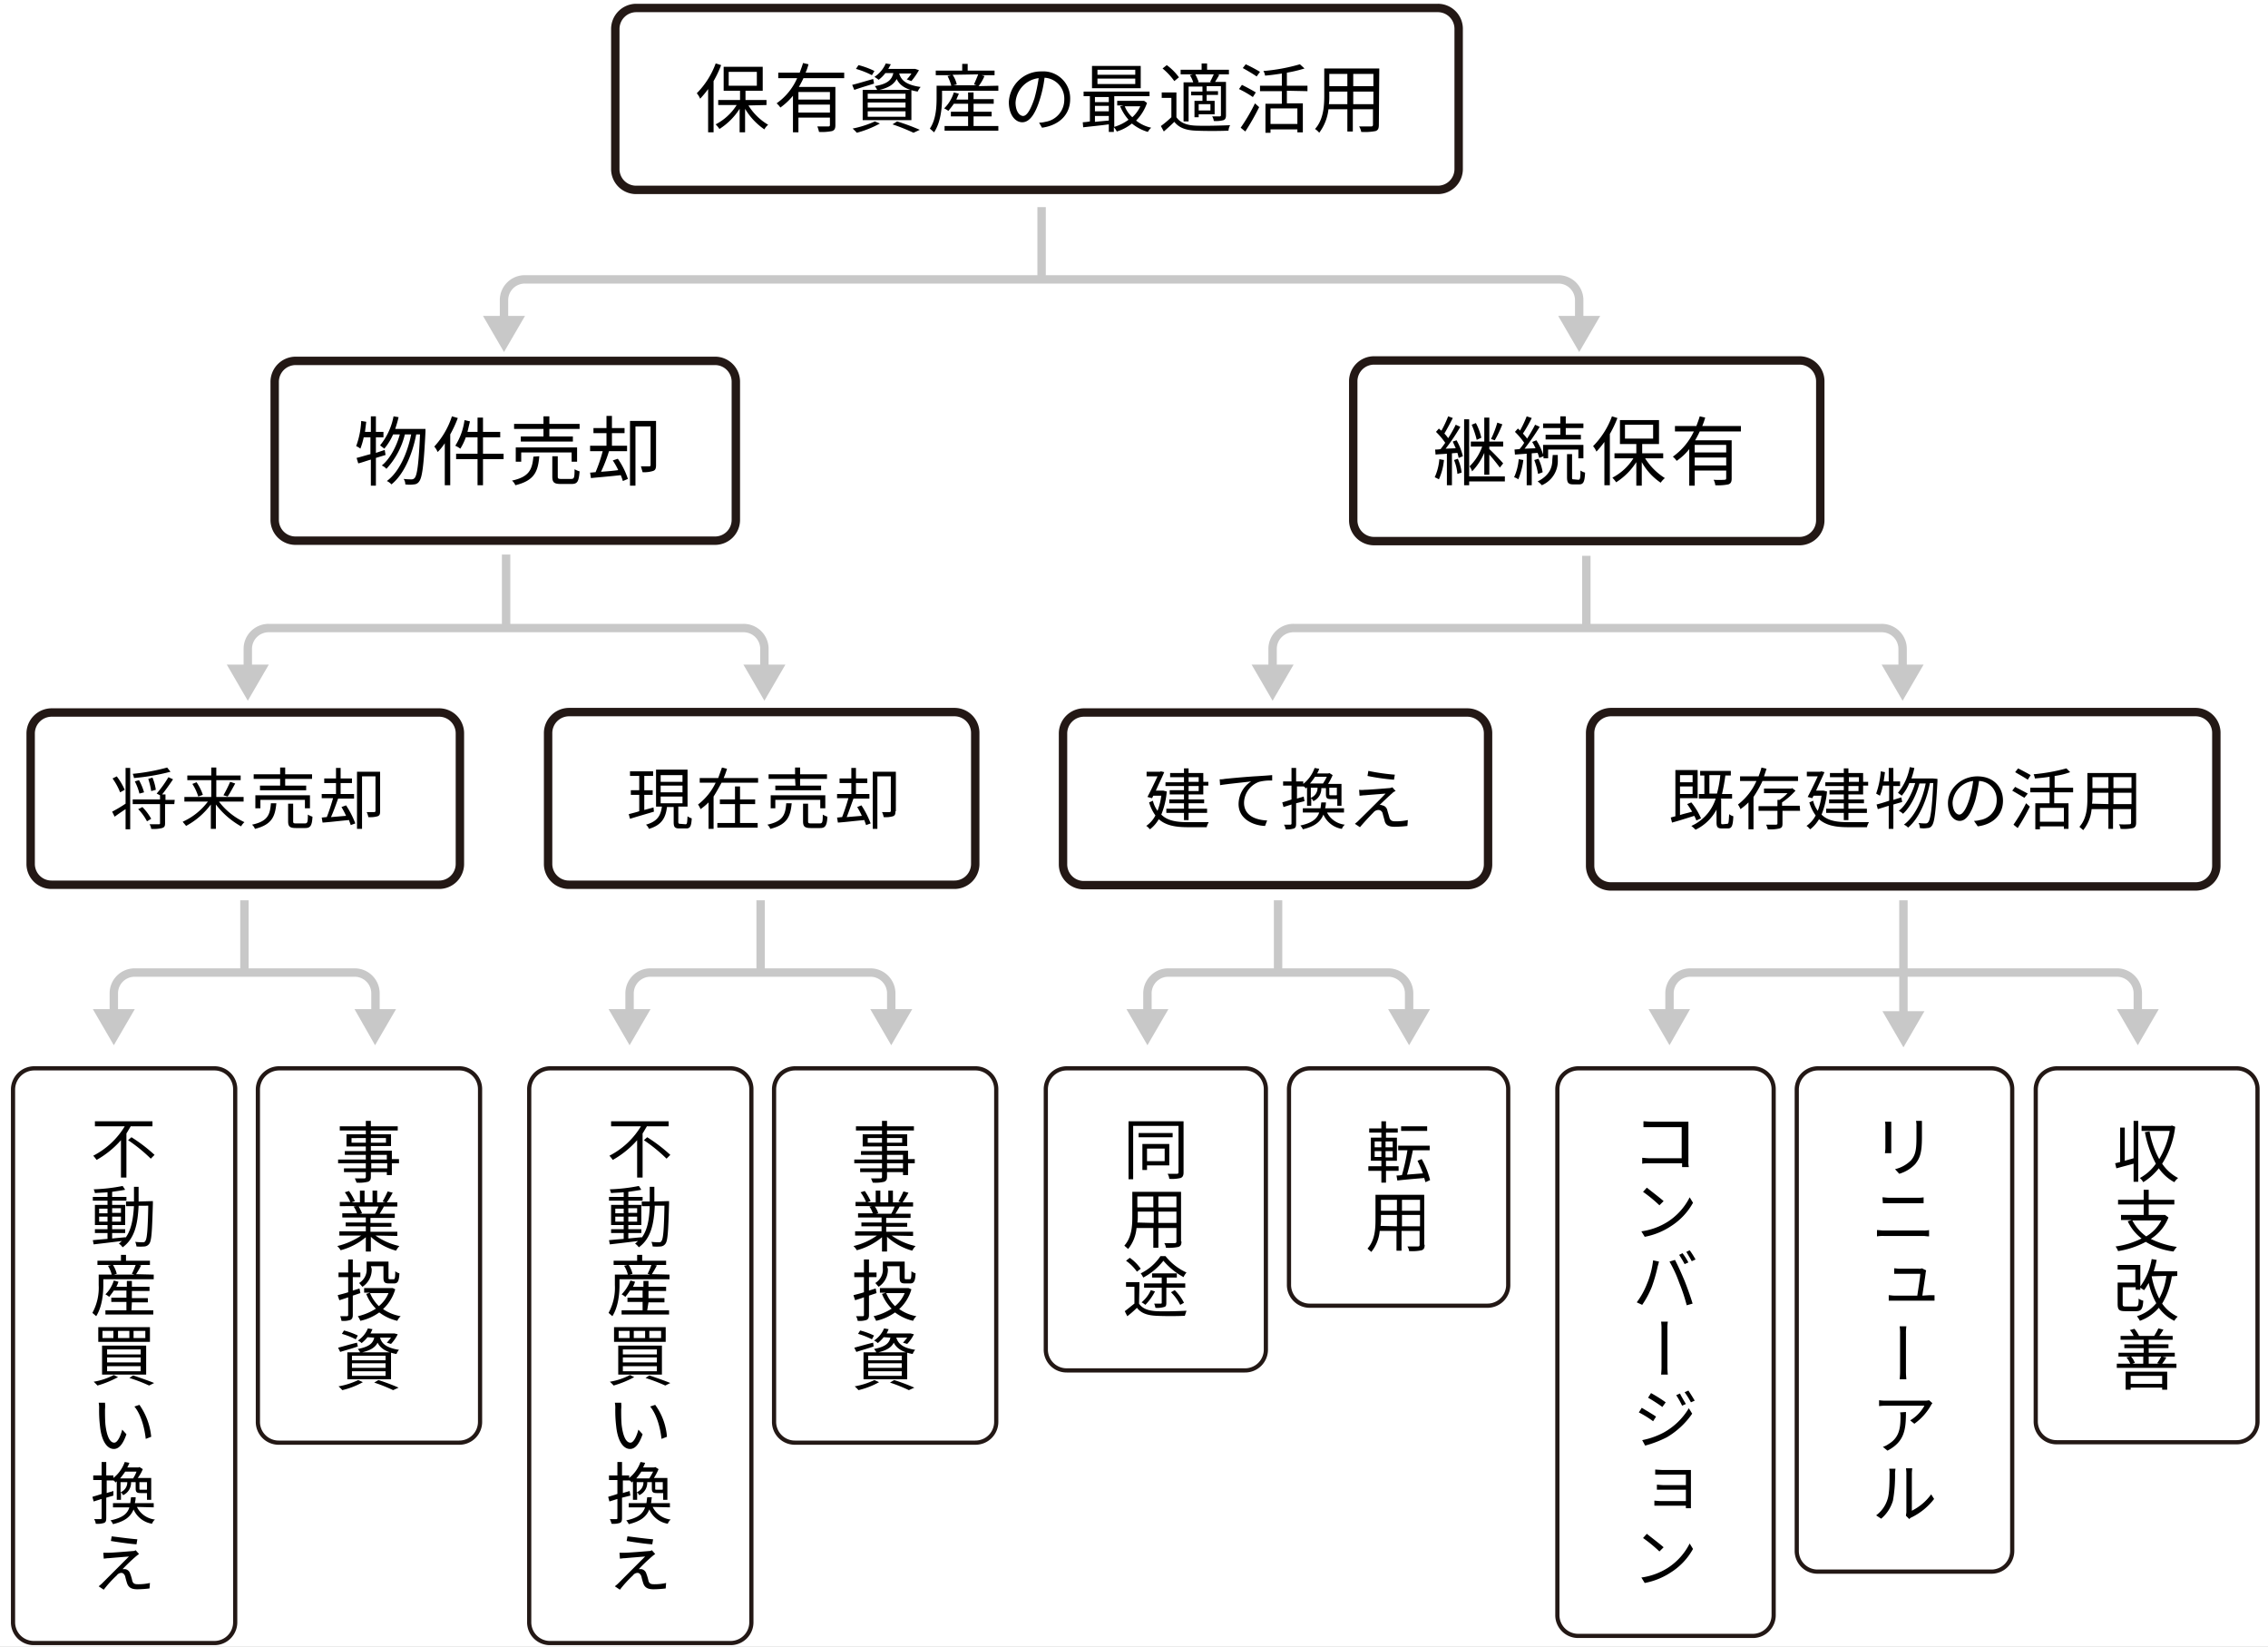
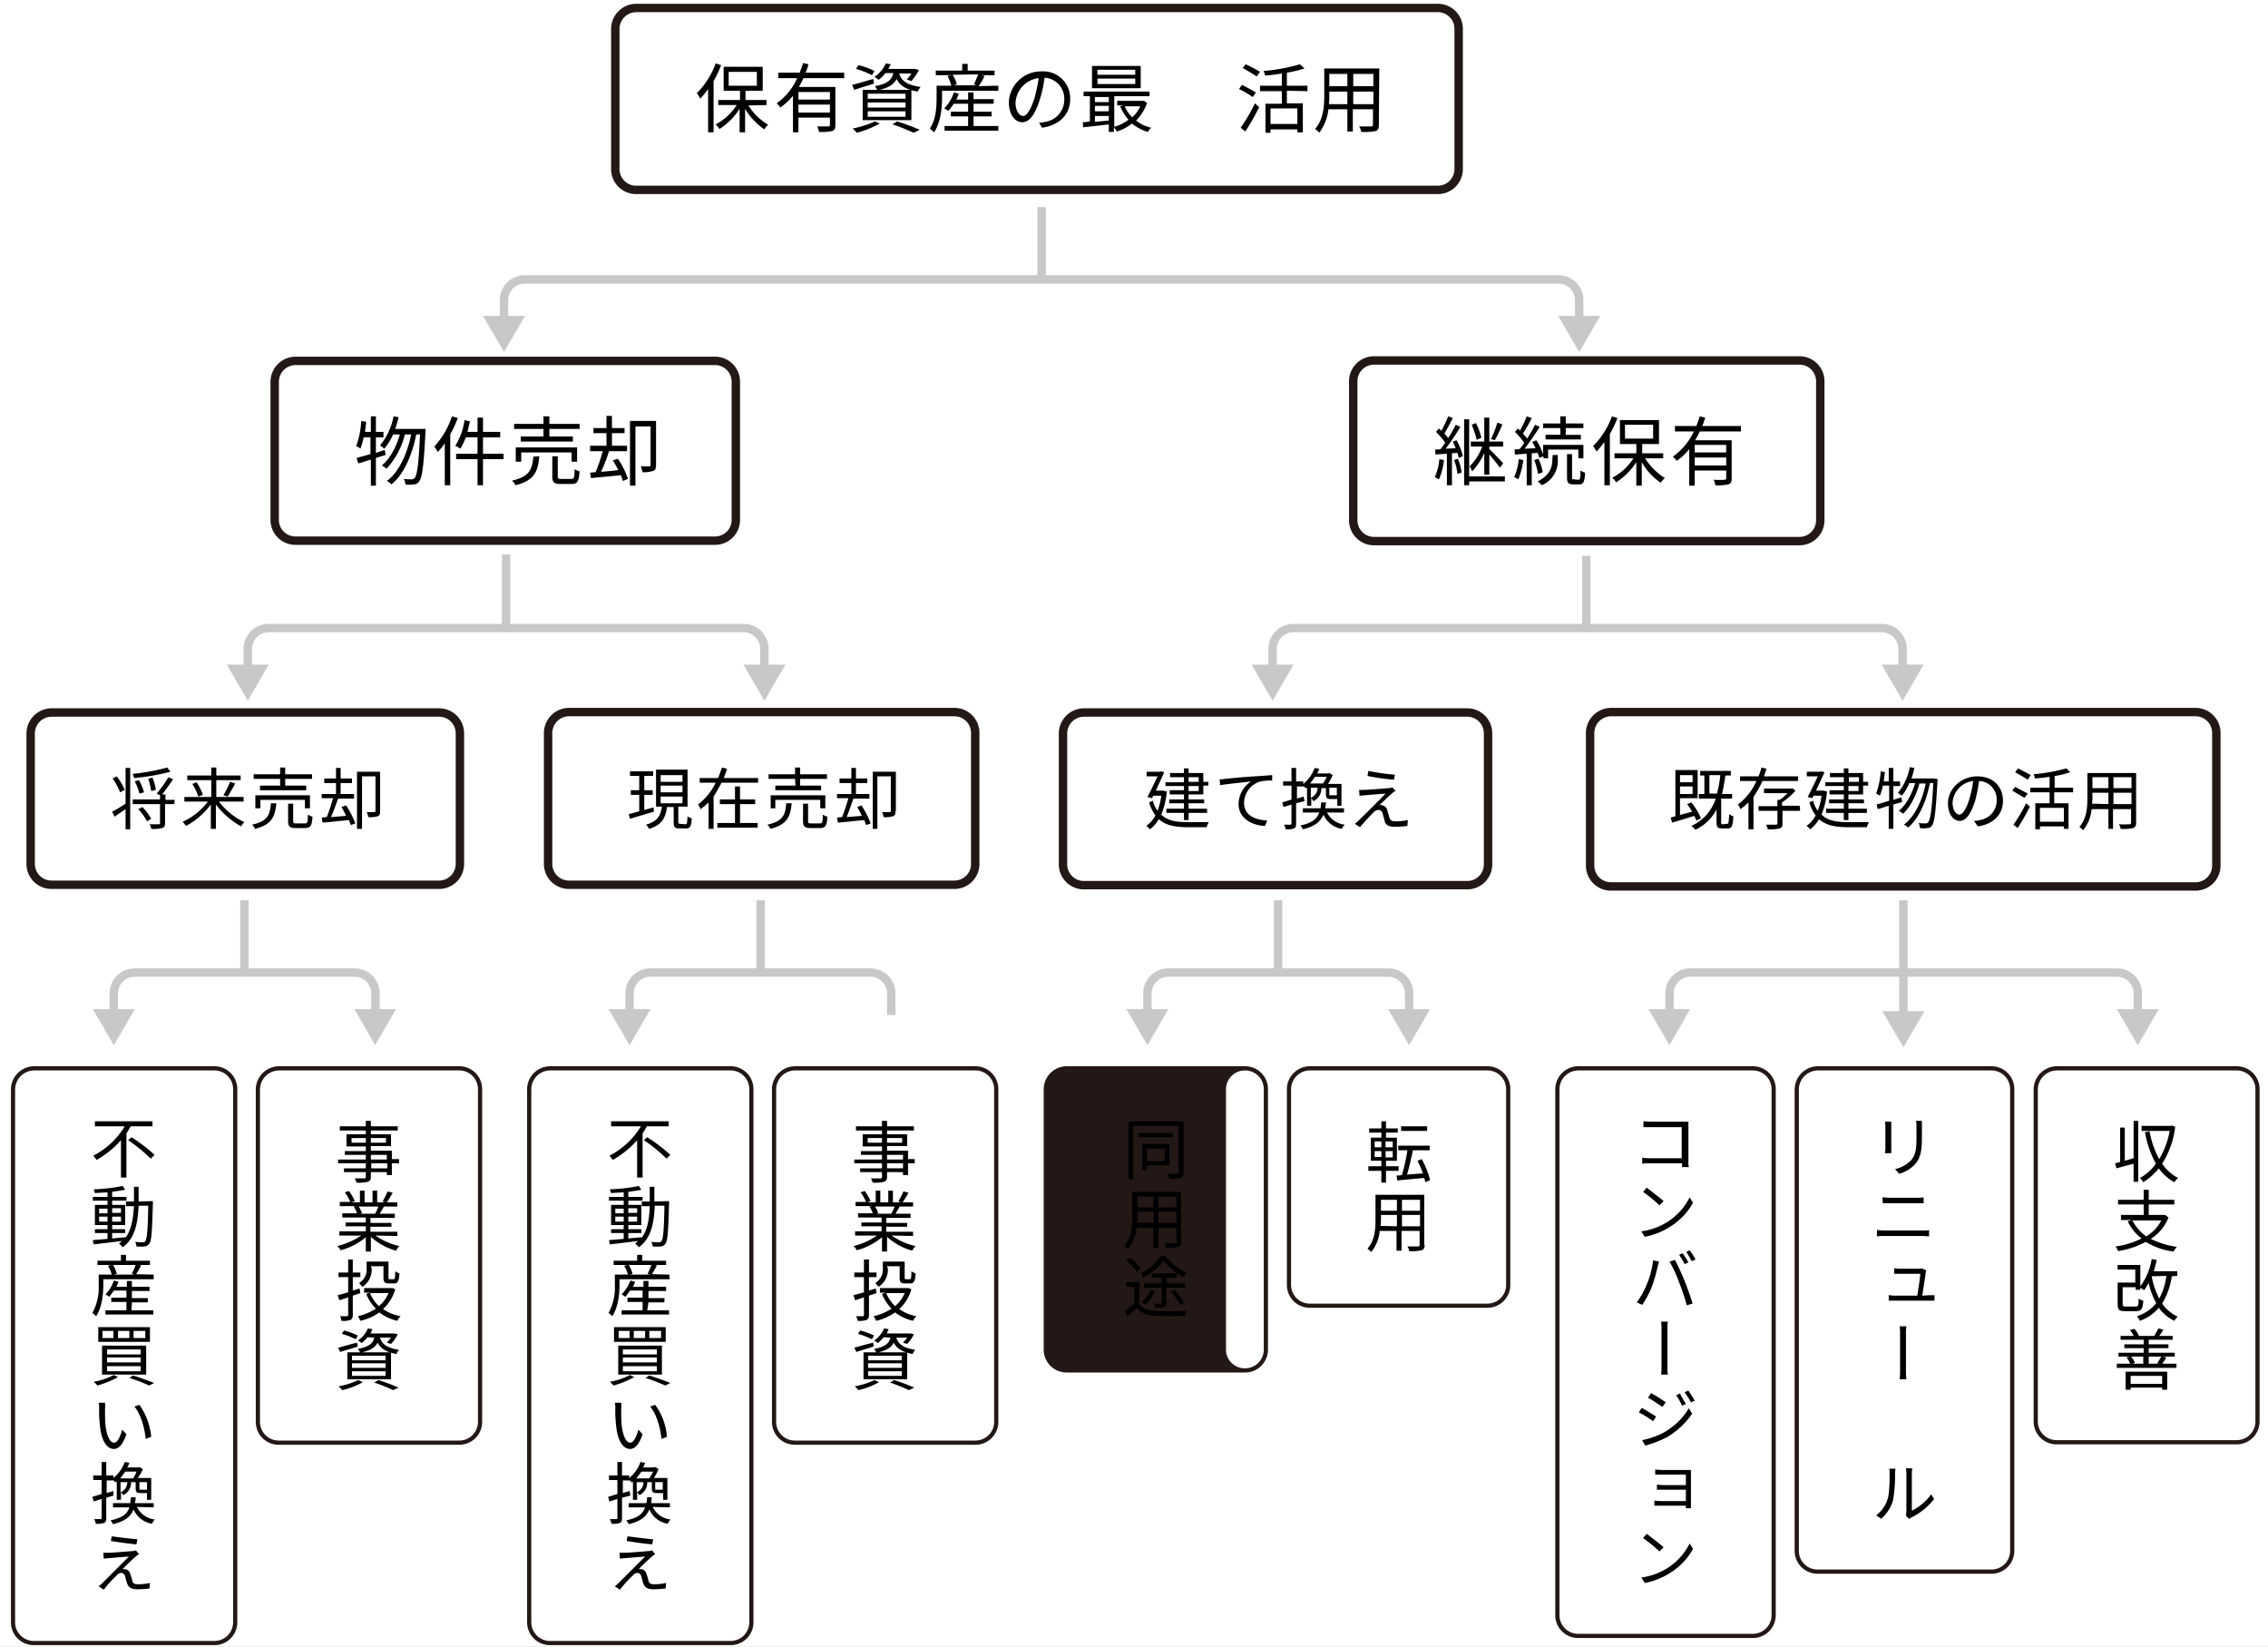
<svg xmlns="http://www.w3.org/2000/svg" width="540" height="392" viewBox="0 0 540 392">
  <rect x="0" y="0" width="540" height="392" fill="#808080" stroke="none" />
  <defs>
    <clipPath id="b">
      <rect width="540" height="392" />
    </clipPath>
  </defs>
  <g id="a" clip-path="url(#b)">
    <rect width="540" height="392" fill="#fff" />
    <rect width="540" height="392" fill="none" />
    <path d="M151.5.9H342.3a5.951,5.951,0,0,1,6,6V40.2a5.951,5.951,0,0,1-6,6H151.5a5.951,5.951,0,0,1-6-6V6.9A6.007,6.007,0,0,1,151.5.9ZM342.3,44.2a3.957,3.957,0,0,0,4-4V6.9a3.957,3.957,0,0,0-4-4H151.5a4,4,0,0,0-4,4V40.2a3.957,3.957,0,0,0,4,4Z" fill="#231815" />
    <path d="M171.7,15.5a26.4,26.4,0,0,1-1.8,3.8V31.5h-1.3V21.2a23.282,23.282,0,0,1-1.9,2.3,4.58,4.58,0,0,0-.8-1.3,19.65,19.65,0,0,0,4.5-7.1l1.3.4Zm6.5,9.6a13.724,13.724,0,0,0,4.7,4.6,3.331,3.331,0,0,0-.9,1.1,15.57,15.57,0,0,1-4.6-4.9v5.6h-1.3V25.9a15.668,15.668,0,0,1-4.8,4.8,8.706,8.706,0,0,0-.9-1.1,12.941,12.941,0,0,0,5-4.6H171V23.8h5.2V21.6h-3.9V15.9h9.3v5.7h-4.1v2.2h5V25l-4.3.1Zm-4.7-4.7h6.7V17.1h-6.7Z" />
    <path d="M191.3,18.6a21.159,21.159,0,0,1-1.1,2.1h8.7v9.1c0,.8-.2,1.2-.8,1.4a11.973,11.973,0,0,1-3.1.2,6.469,6.469,0,0,0-.4-1.3h2.6c.3,0,.4-.1.4-.4V28h-7.5v3.5h-1.3V22.8a15.842,15.842,0,0,1-3,2.8,4.3,4.3,0,0,0-.9-1,14.341,14.341,0,0,0,4.9-6h-4.5V17.3h5.1c.3-.8.6-1.6.8-2.3l1.3.3a11.764,11.764,0,0,1-.7,2H201v1.3Zm6.3,3.3h-7.5v1.8h7.5Zm0,4.9V24.9h-7.5v1.9Z" />
    <path d="M208.1,19.9c-1.6.5-3.3,1-4.7,1.5l-.5-1.2c1.3-.3,3.2-.9,5-1.4C207.9,18.8,208.1,19.8,208.1,19.9Zm1.4,9.5a24.31,24.31,0,0,1-5.5,2.2,9.428,9.428,0,0,0-1-1,23.576,23.576,0,0,0,5.3-1.7l1.2.5Zm-1.9-11.5a20.041,20.041,0,0,0-3.8-1.5l.6-.9a18.787,18.787,0,0,1,3.8,1.4Zm-2.3,3.5H217v7.2H205.4V21.4Zm1.3,2.1h9V22.3h-9Zm0,2.1h9V24.4h-9Zm0,2.2h9V26.5h-9Zm4.2-10.4a8.08,8.08,0,0,1-1.6,1.6,8.649,8.649,0,0,0-1-.7,7.267,7.267,0,0,0,2.7-3.2l1.2.2c-.2.4-.4.7-.6,1.1h6.4l.9.3a17.027,17.027,0,0,1-1.8,2.6l-1.1-.4a7.552,7.552,0,0,0,1.1-1.4h-2.9c.4,1.4,1.4,2.7,5.1,3.2a4.129,4.129,0,0,0-.7,1.1c-3.1-.5-4.4-1.7-5-3-.7,1.3-2,2.2-4.6,2.7a5.3,5.3,0,0,0-.6-1c2.9-.5,4-1.4,4.4-3.1Zm2.8,11.5a52.8,52.8,0,0,1,5.4,2l-1.5.7a46.806,46.806,0,0,0-5-2l1.1-.7Z" />
    <path d="M237.7,20.4v1.2H224.3v1.6c0,2.4-.3,5.9-1.9,8.3-.2-.2-.8-.7-1-.9,1.5-2.2,1.6-5.3,1.6-7.4V20.4h3.5a10.947,10.947,0,0,0-.9-2.3l.9-.2h-3.7V16.8h6.3V15.2h1.3v1.6h6.4v1.1h-3.1l.7.2a10.843,10.843,0,0,1-1.4,2.4l4.7-.1ZM231.8,30h5.9v1.1H224.9V30h5.6V27.7h-4.1V26.6h4.1V24.7h-3.4c-.4.6-.9,1.2-1.3,1.7a5.3,5.3,0,0,0-1-.6,9.029,9.029,0,0,0,2.3-3.8l1.2.3c-.2.5-.4.9-.6,1.4h2.8V22h1.3v1.6h4.8v1.1h-4.8v1.9h4.3v1.1h-4.3V30Zm-5-12.2a6.439,6.439,0,0,1,1,2.3l-.8.2h5.5l-.6-.2c.3-.7.7-1.6,1-2.4l-6.1.1Z" />
    <path d="M247.4,29.2a6.052,6.052,0,0,0,1.5-.2,5.324,5.324,0,0,0,4.5-5.3,4.988,4.988,0,0,0-4.7-5.2,28.923,28.923,0,0,1-1.1,5.1c-1.1,3.6-2.5,5.5-4.2,5.5s-3.2-1.8-3.2-4.8A7.655,7.655,0,0,1,248,17a6.4,6.4,0,0,1,6.8,6.6c0,3.6-2.5,6.2-6.7,6.8l-.7-1.2Zm-1.1-5.8a37.1,37.1,0,0,0,1-4.8,6.232,6.232,0,0,0-5.5,5.8c0,2.2,1,3.2,1.8,3.2s1.7-1.2,2.7-4.2Z" />
    <path d="M273.1,24.5a11.1,11.1,0,0,1-2.6,4.2,8.592,8.592,0,0,0,3.6,1.7,3.915,3.915,0,0,0-.8,1,10.667,10.667,0,0,1-3.8-2,10.413,10.413,0,0,1-3.6,1.9,3.591,3.591,0,0,0-.7-1v1.1H264V29.6c-2.2.3-4.4.5-6.1.7l-.1-1.2a11.136,11.136,0,0,0,1.7-.2v-6H258V21.8h15.7v1.1h-8.4v7.3a10.854,10.854,0,0,0,3.4-1.7,11.556,11.556,0,0,1-2-3.2l.8-.2H266V24h6.4l.7.5ZM271.6,21H260V15.7h11.6Zm-10.9,2.1v1.2H264V23.1Zm0,3.4H264V25.2h-3.3Zm0,2.5q1.5-.15,3.3-.3V27.6h-3.3Zm9.6-12.4h-9v1.2h9Zm0,2.1h-9V20h9Zm-2.5,6.6a6.765,6.765,0,0,0,1.8,2.6,7.919,7.919,0,0,0,1.9-2.6Z" />
-     <path d="M280.1,27.9c.9,1.3,2.4,1.9,4.5,2,2,.1,6.1,0,8.3-.1a2.836,2.836,0,0,0-.4,1.3c-2,.1-5.8.1-7.8,0-2.4-.1-4-.7-5.1-2.1-.8.8-1.6,1.5-2.5,2.3l-.7-1.3a23.211,23.211,0,0,0,2.5-2.1V23.3h-2.3V22h3.5Zm-.5-8.6a15.366,15.366,0,0,0-2.8-3l1-.8a13.26,13.26,0,0,1,2.9,2.9l-1.1.9Zm4.4-1.6h-2.9V16.6h5V15.1h1.3v1.5h5.2v1.1h-2.8l.5.1c-.3.6-.7,1.2-1,1.7h2.6v7.9c0,.6-.1,1-.6,1.2a6.871,6.871,0,0,1-2.3.2,2.461,2.461,0,0,0-.4-1.1h1.8a.265.265,0,0,0,.3-.3V20.5h-3.4v1.2H290v.9h-2.7V24h1.9v3.2h-3.8v.7h-1V24h1.9V22.7h-2.7v-.9h2.7V20.6H283v8.3h-1.2V19.6h2.3a6.529,6.529,0,0,0-.8-1.7l.7-.2Zm4.1,1.8c.3-.5.6-1.2.9-1.8h-4.4a14.166,14.166,0,0,1,.8,1.8l-.3.1h3.4l-.4-.1Zm.1,5.3h-2.8v1.5h2.8Z" />
    <path d="M298.3,23.1a24.144,24.144,0,0,0-3.3-1.9l.7-1c1,.5,2.5,1.3,3.3,1.8l-.7,1.1Zm-2.9,7.3a42.435,42.435,0,0,0,3.4-5.8l1,.9a54.474,54.474,0,0,1-3.3,5.8l-1.1-.9Zm3.8-12.2c-.7-.5-2.2-1.4-3.3-2l.7-.9a35.076,35.076,0,0,1,3.4,1.8l-.8,1.1Zm7.2,3.4v3h3.8v6.9h-1.3v-.7h-6.4v.8h-1.2V24.7h3.9v-3H300V20.4h5.2V17.5c-1.3.2-2.7.4-4,.5a2.461,2.461,0,0,0-.4-1.1,43.823,43.823,0,0,0,8.7-1.6l1.1,1a32.618,32.618,0,0,1-4.2,1v3.1h4.9v1.3l-4.9-.1Zm2.5,4.2h-6.4v3.7h6.4Z" />
    <path d="M328.3,29.7c0,.9-.2,1.3-.8,1.5a13.851,13.851,0,0,1-3.4.2,3.494,3.494,0,0,0-.5-1.3h2.8c.4,0,.5-.1.5-.5V26h-4.8v5.3h-1.3V26h-4.5a11.405,11.405,0,0,1-2.2,5.6,4.3,4.3,0,0,0-1-.9c2-2.2,2.2-5.4,2.2-7.9V16.3h13.1l-.1,13.4Zm-7.5-4.9v-3h-4.3v1.1a12.1,12.1,0,0,1-.1,1.9Zm-4.3-7.2v2.9h4.3V17.6Zm10.5,0h-4.8v2.9H327Zm0,7.2v-3h-4.8v3Z" />
    <path d="M70.4,84.9h99.8a5.951,5.951,0,0,1,6,6v32.8a5.951,5.951,0,0,1-6,6H70.4a5.951,5.951,0,0,1-6-6V90.9A6.007,6.007,0,0,1,70.4,84.9Zm99.8,42.8a3.957,3.957,0,0,0,4-4V90.9a3.957,3.957,0,0,0-4-4H70.4a4,4,0,0,0-4,4v32.8a3.957,3.957,0,0,0,4,4Z" fill="#231815" />
    <path d="M89.5,109v6.6H88.3v-6.2c-1.1.3-2.1.7-3,.9l-.4-1.3c.9-.2,2.1-.6,3.3-.9v-4H86.6a17.306,17.306,0,0,1-.8,2.7,3.328,3.328,0,0,0-1-.6,19.9,19.9,0,0,0,1.2-6l1.2.2-.3,2.4h1.4V99.1h1.2v3.7h1.8v1.3H89.5v3.7l2.1-.7.2,1.2Zm11.8-6.9v.7c-.4,8.2-.8,10.9-1.5,11.8a1.525,1.525,0,0,1-1.2.7,7.3,7.3,0,0,1-2.1,0,2.2,2.2,0,0,0-.4-1.3,14.932,14.932,0,0,0,1.9.1.908.908,0,0,0,.7-.3c.6-.6,1-3.3,1.3-10.4h-.9c-.9,4.7-2.9,9.5-5.9,11.9a3.134,3.134,0,0,0-1.1-.8c2.9-2.1,4.9-6.6,5.8-11.1H96.4a18.477,18.477,0,0,1-4.4,8.2,3.134,3.134,0,0,0-1.1-.8c1.9-1.5,3.5-4.5,4.3-7.4H93.6a14.04,14.04,0,0,1-2.1,3.4c-.2-.2-.8-.6-1-.8a15.259,15.259,0,0,0,3.2-6.9l1.2.2c-.2.9-.5,1.9-.8,2.8h7.2Z" />
    <path d="M109,99.5a27.559,27.559,0,0,1-1.8,3.9v12.1h-1.3v-10a11.984,11.984,0,0,1-1.7,2.1,4.58,4.58,0,0,0-.8-1.3,19.574,19.574,0,0,0,4.2-7.2l1.4.4Zm10.9,9.8H115v6.2h-1.3v-6.2h-5.1V108h5.1v-3.9h-2.8a13.589,13.589,0,0,1-1.3,2.7,6.348,6.348,0,0,0-1.2-.7,15.2,15.2,0,0,0,2.2-6.1l1.3.3c-.2.8-.4,1.7-.6,2.5h2.4V99.4H115v3.4h4.1v1.3H115V108h4.9v1.3Z" />
    <path d="M128.4,108.6c-.3,3.7-1.2,5.8-5.7,6.9a2.836,2.836,0,0,0-.8-1.1c4.1-.9,4.8-2.6,5.1-5.7l1.4-.1Zm1-6.5h-7v-1.2h7V99.1h1.4v1.8H138v1.2h-7.2v1.8h5.6v1.2H124v-1.2h5.4Zm6.7,7.8v-2.2h-12v2.2h-1.3v-3.4h14.6v3.4ZM136,114c.7,0,.8-.3.8-2.3a6.117,6.117,0,0,0,1.2.5c-.2,2.4-.5,3-1.9,3h-2.6c-1.6,0-2-.4-2-1.8v-4.8h1.3v4.8c0,.5.1.6.8.6H136Z" />
    <path d="M147.1,109.2a17.905,17.905,0,0,1,2.4,4.8l-1.2.5a12.131,12.131,0,0,0-.5-1.4c-2.6.3-5.2.5-7.1.7l-.2-1.3c.4,0,.9-.1,1.3-.1a36.674,36.674,0,0,0,1.7-5h-3v-1.3h3.9v-3h-3.1v-1.2h3.1V99h1.3v2.9h3v1.2h-3v3h3.6v1.3H145a35.617,35.617,0,0,1-1.9,4.9c1.3-.1,2.7-.2,4.1-.4a17.1,17.1,0,0,0-1.3-2.3l1.2-.4Zm9.1,1.5c0,.7-.1,1.2-.7,1.4a7.252,7.252,0,0,1-2.5.3c-.1-.4-.3-1-.4-1.4h2a.265.265,0,0,0,.3-.3v-9.2h-3.6v14.1H150V100.2h6.2Z" />
    <path d="M327.2,84.8H428.4a5.951,5.951,0,0,1,6,6v33a5.951,5.951,0,0,1-6,6H327.2a5.951,5.951,0,0,1-6-6v-33a5.951,5.951,0,0,1,6-6Zm101.2,43a3.957,3.957,0,0,0,4-4v-33a3.957,3.957,0,0,0-4-4H327.2a3.957,3.957,0,0,0-4,4v33a3.957,3.957,0,0,0,4,4Z" fill="#231815" />
    <path d="M343.8,109.5a14.721,14.721,0,0,1-1.2,4.6,9.294,9.294,0,0,0-1-.5,12.882,12.882,0,0,0,1.1-4.3l1.1.2Zm3-4.7a14.214,14.214,0,0,1,1.5,3.8l-1,.4a10.344,10.344,0,0,0-.3-1.2l-1.3.1v7.6h-1.2V108c-1,.1-1.9.1-2.7.2l-.1-1.2a5.7,5.7,0,0,0,1.3-.1c.3-.4.7-.9,1.1-1.5a16.9,16.9,0,0,0-2.2-2.6l.7-.8a2.651,2.651,0,0,0,.6.5,26.034,26.034,0,0,0,1.6-3.4l1.1.4c-.6,1.2-1.4,2.7-2,3.7a7.293,7.293,0,0,1,.9,1.1,27.405,27.405,0,0,0,1.8-3.2l1.1.5a47.228,47.228,0,0,1-3.5,5.2l2.4-.1c-.2-.5-.5-1.1-.7-1.6l.9-.3Zm.3,4.4a10.892,10.892,0,0,1,.9,3.3l-1,.3a11.269,11.269,0,0,0-.8-3.3Zm11.2,5.4h-8.5v.9h-1.2V99.8h1.2v13.6h8.5Zm-4.9-6.8a14.629,14.629,0,0,1-2.9,4.4,4.494,4.494,0,0,0-.6-1.2,12.29,12.29,0,0,0,3-4.7h-2.7v-1.2h3.2V99.4h1.2v5.7h3.3v1.2h-3.3v.6c.8.7,2.8,2.8,3.3,3.4l-.8,1c-.5-.7-1.6-2.1-2.5-3.1V113h-1.2v-5.2Zm-1.8-3.1a21.659,21.659,0,0,0-1.2-3.6l1-.4a13.694,13.694,0,0,1,1.3,3.5Zm6.1-3.7a26.934,26.934,0,0,1-1.8,3.8l-.9-.3a22.555,22.555,0,0,0,1.5-3.9l1.2.4Z" />
    <path d="M362.7,109.5a18.092,18.092,0,0,1-1.2,4.6,3.128,3.128,0,0,0-1-.5,12.882,12.882,0,0,0,1.1-4.3l1.1.2Zm2-1.6v7.6h-1.2V108l-2.8.2-.1-1.2,1.2-.1a9.733,9.733,0,0,0,1.1-1.5,16.9,16.9,0,0,0-2.2-2.6l.7-.8c.2.2.4.3.5.5a26.034,26.034,0,0,0,1.6-3.4l1.2.4a32.51,32.51,0,0,1-2.1,3.7,10.592,10.592,0,0,1,1,1.2c.7-1.1,1.4-2.3,1.9-3.3l1.1.5a60.272,60.272,0,0,1-3.6,5.2l2.6-.1a10.932,10.932,0,0,0-.8-1.5l1-.4a13.058,13.058,0,0,1,1.6,3.4v-2.3H377v3.2h-1.2V107h-7.2v2.1h-1.1v-.5l-1,.4c-.1-.3-.2-.7-.4-1.2l-1.4.1Zm1.5,4.9a16.456,16.456,0,0,0-.9-3.3l1-.3a11.636,11.636,0,0,1,1,3.2A7.6,7.6,0,0,1,366.2,112.8Zm3.5-4.5h1.2v1.1a6.255,6.255,0,0,1-3.8,6.1,4.5,4.5,0,0,0-1-.9c3.2-1.6,3.5-3.8,3.5-5.2l.1-1.1Zm1.8-6.4h-4.1v-1.1h4.1V99.1h1.3v1.7H377v1.1h-4.2v1.6h3.6v1.1H368v-1.1h3.5Zm4.3,12.3c.4,0,.5-.3.5-2.2a3.7,3.7,0,0,0,1.1.5c-.1,2.2-.4,2.8-1.4,2.8h-1.4c-1.2,0-1.5-.4-1.5-1.7v-5.5h1.2v5.5c0,.4,0,.5.4.5l1.1.1Z" />
    <path d="M385.1,99.5a26.406,26.406,0,0,1-1.8,3.8v12.2H382V105.2a23.28,23.28,0,0,1-1.9,2.3,4.58,4.58,0,0,0-.8-1.3,19.65,19.65,0,0,0,4.5-7.1l1.3.4Zm6.6,9.6a15.047,15.047,0,0,0,4.7,4.7,5.471,5.471,0,0,0-1,1.1,14.291,14.291,0,0,1-4.5-4.9v5.6h-1.3V110a15.668,15.668,0,0,1-4.8,4.8,8.706,8.706,0,0,0-.9-1.1,12.941,12.941,0,0,0,5-4.6h-4.5v-1.2h5.2v-2.2h-3.9V100H395v5.7h-4v2.2h5v1.2Zm-4.8-4.7h6.7v-3.3h-6.7Z" />
    <path d="M404.7,102.7a21.159,21.159,0,0,1-1.1,2.1h8.7v9.1c0,.8-.2,1.2-.8,1.4a11.973,11.973,0,0,1-3.1.2,3.259,3.259,0,0,0-.4-1.3,21.036,21.036,0,0,0,2.6,0c.3,0,.4-.1.4-.4V112h-7.5v3.6h-1.3v-8.7a13.162,13.162,0,0,1-3,2.8,4.3,4.3,0,0,0-.9-1,15.376,15.376,0,0,0,5-6h-4.5v-1.3h5.1c.3-.8.6-1.6.8-2.3l1.3.3a15.872,15.872,0,0,1-.7,2h9.2v1.3Zm6.3,3.2h-7.5v1.8H411Zm0,4.9v-1.9h-7.5v1.9Z" />
    <path d="M12.3,168.6h92.2a5.951,5.951,0,0,1,6,6v31a5.951,5.951,0,0,1-6,6H12.3a5.951,5.951,0,0,1-6-6v-31A6.007,6.007,0,0,1,12.3,168.6Zm92.2,41a3.957,3.957,0,0,0,4-4v-31a3.957,3.957,0,0,0-4-4H12.3a4,4,0,0,0-4,4v31a3.957,3.957,0,0,0,4,4Z" fill="#231815" />
    <path d="M29.9,182.8H31v14.6H29.9v-4.8c-.9.6-1.8,1.2-2.6,1.8l-.6-1.2a32.666,32.666,0,0,0,3.2-1.9v-8.5Zm-1.3,5.8a15.54,15.54,0,0,0-1.8-3.3l1-.5a15.764,15.764,0,0,1,1.9,3.2l-1.1.6Zm12-4.9a52.356,52.356,0,0,1-8.7,1.5,3.81,3.81,0,0,0-.3-1,48.509,48.509,0,0,0,8.2-1.5l.8,1Zm.9,7.7H39.3v4.5c0,.7-.1,1-.7,1.2a8.306,8.306,0,0,1-2.6.2,2.46,2.46,0,0,0-.4-1.1h2.2c.3,0,.3-.1.3-.3v-4.5H31.6v-1.1h6.5v-1l-.8-.4a27.579,27.579,0,0,0,2.8-3.9l1.1.5c-.8,1.2-1.8,2.6-2.6,3.6h.8v1.3h2.2l-.1,1Zm-8.3-2.5a13.1,13.1,0,0,0-1.1-2.9l1-.3a13.751,13.751,0,0,1,1.2,2.9l-1.1.3Zm.7,3.2a12.787,12.787,0,0,1,2.1,2.8l-1,.6a12.329,12.329,0,0,0-2.1-2.9A9.3,9.3,0,0,0,33.9,192.1Zm2.1-3.8a17.363,17.363,0,0,0-.7-2.9l1-.3a11.515,11.515,0,0,1,.8,2.9Z" />
    <path d="M52.2,190.9a16.383,16.383,0,0,0,6,4.8,3.915,3.915,0,0,0-.8,1,19.59,19.59,0,0,1-6-5.2v5.8H50.2v-5.8a17.855,17.855,0,0,1-5.9,5.1c-.2-.3-.6-.7-.8-1a15.423,15.423,0,0,0,6-4.8H43.9v-1.1h6.4v-4H44.6v-1.1h5.7v-1.9h1.2v1.9h5.8v1.1H51.5v4H58v1.1H52.2Zm-5.4-4.7a12,12,0,0,1,1.5,3l-1.1.4a11.431,11.431,0,0,0-1.4-3Zm6.4,3.1a31.823,31.823,0,0,0,1.6-3.2l1.2.4c-.6,1.1-1.3,2.4-1.8,3.1l-1-.3Z" />
    <path d="M65.8,191.2c-.3,3.2-1.1,5.1-5.1,6.1a2.286,2.286,0,0,0-.7-1c3.7-.8,4.3-2.3,4.5-5.1Zm.9-5.8H60.4v-1.1h6.3v-1.6h1.2v1.6h6.4v1.1H67.9V187h5v1.1h-11V187h4.8Zm5.9,7v-2H62v2H60.8v-3.1h13v3.1Zm0,3.6c.6,0,.7-.3.7-2.1a5.36,5.36,0,0,0,1.1.5c-.1,2.1-.5,2.7-1.7,2.7H70.4c-1.4,0-1.8-.4-1.8-1.6v-4.2h1.2v4.2c0,.4.1.5.7.5Z" />
    <path d="M82.4,191.7a21.945,21.945,0,0,1,2.2,4.3l-1.1.4c-.1-.4-.3-.8-.4-1.2-2.3.2-4.6.5-6.3.6l-.2-1.2c.3,0,.8-.1,1.2-.1.5-1.2,1.1-3.1,1.5-4.5H76.6v-1H80v-2.6H77.2v-1.1H80v-2.5h1.1v2.5h2.7v1.1H81.1V189h3.2v1.1H80.5c-.5,1.4-1.1,3.1-1.7,4.4,1.1-.1,2.4-.2,3.6-.3a21.162,21.162,0,0,0-1.1-2.1l1.1-.4Zm8.1,1.4c0,.7-.1,1-.6,1.2a6.22,6.22,0,0,1-2.2.2,4.234,4.234,0,0,0-.4-1.2h1.8a.265.265,0,0,0,.3-.3v-8.2H86.2v12.5H85V183.7h5.5v9.4Z" />
    <path d="M135.5,168.5h91.7a5.951,5.951,0,0,1,6,6v31.1a5.951,5.951,0,0,1-6,6H135.5a5.951,5.951,0,0,1-6-6V174.5A6.007,6.007,0,0,1,135.5,168.5Zm91.7,41.1a3.957,3.957,0,0,0,4-4V174.5a3.957,3.957,0,0,0-4-4H135.5a4,4,0,0,0-4,4v31.1a3.957,3.957,0,0,0,4,4Z" fill="#231815" />
    <path d="M155.7,193.2c-2,.6-4.1,1.2-5.7,1.7l-.3-1.1c.7-.2,1.6-.4,2.5-.7v-3.9h-2v-1.1h2v-3.4H150v-1.1h5.5v1.1h-2.1v3.4h2v1.1h-2v3.6l2.2-.6.1,1Zm7.5,3c.4,0,.4-.2.5-1.9a3.128,3.128,0,0,0,1,.5c-.1,1.9-.4,2.4-1.3,2.4h-1.6c-1.1,0-1.4-.3-1.4-1.5v-3.6h-1.6c-.3,2.5-1.2,4.3-4.3,5.2a2.286,2.286,0,0,0-.7-1c2.8-.8,3.5-2.2,3.8-4.3h-1.4v-8.8h7.5V192h-2.2v3.6c0,.4.1.5.5.5l1.2.1Zm-5.9-10.1h5.2v-1.6h-5.2Zm0,2.5h5.2V187h-5.2Zm0,2.6h5.2v-1.6h-5.2Z" />
    <path d="M180.5,185.2v1.1h-8.7c-.6,1.1-1.2,2.2-1.9,3.3v7.7h-1.2V191a14.622,14.622,0,0,1-1.9,1.6,5.973,5.973,0,0,0-.6-1.1,14.22,14.22,0,0,0,4.2-5.2h-3.8v-1.1H171c.3-.8.6-1.7.9-2.5l1.2.3a19.451,19.451,0,0,1-.8,2.2Zm-4.3,10.7h4.2V197h-9.6v-1.1H175v-4.5h-3.6v-1.1H175v-3.1h1.2v3.1h3.6v1.1h-3.6v4.5Z" />
    <path d="M188.5,191.2c-.3,3.2-1.1,5.1-5.1,6.1a2.286,2.286,0,0,0-.7-1c3.7-.8,4.3-2.3,4.5-5.1Zm.8-5.8H183v-1.1h6.3v-1.6h1.2v1.6h6.4v1.1h-6.4V187h5v1.1H184.6V187h4.8l-.1-1.6Zm6,7v-2H184.6v2h-1.1v-3.1h13v3.1Zm-.1,3.6c.6,0,.7-.3.7-2.1a5.36,5.36,0,0,0,1.1.5c-.1,2.1-.5,2.7-1.7,2.7H193c-1.4,0-1.8-.4-1.8-1.6v-4.2h1.2v4.2c0,.4.1.5.7.5Z" />
    <path d="M205.1,191.7a21.946,21.946,0,0,1,2.2,4.3l-1.1.4c-.1-.4-.3-.8-.4-1.2-2.3.2-4.6.5-6.3.6l-.2-1.2c.4,0,.8-.1,1.2-.1A47.433,47.433,0,0,0,202,190h-2.7v-1h3.4v-2.6h-2.8v-1.1h2.8v-2.5h1.1v2.5h2.7v1.1h-2.7V189H207v1.1h-3.8c-.5,1.4-1.1,3.1-1.6,4.4,1.1-.1,2.4-.2,3.6-.3a21.16,21.16,0,0,0-1.1-2.1l1-.4Zm8.1,1.4c0,.7-.1,1-.6,1.2a6.22,6.22,0,0,1-2.2.2,4.235,4.235,0,0,0-.4-1.2h1.8a.265.265,0,0,0,.3-.3v-8.2h-3.2v12.5h-1.1V183.7h5.5v9.4Z" />
    <path d="M258.1,168.6h91.2a5.951,5.951,0,0,1,6,6v31.1a5.951,5.951,0,0,1-6,6H258.1a5.951,5.951,0,0,1-6-6V174.6A6.007,6.007,0,0,1,258.1,168.6Zm91.2,41.1a3.957,3.957,0,0,0,4-4V174.6a3.957,3.957,0,0,0-4-4H258.1a4,4,0,0,0-4,4v31.1a3.957,3.957,0,0,0,4,4Z" fill="#231815" />
    <path d="M277.8,188.4a18.527,18.527,0,0,1-1.3,5.5c1.5,1.5,3.7,1.8,6.4,1.8h4.9a4.328,4.328,0,0,0-.5,1.2h-4.5c-2.9,0-5.2-.4-6.9-1.9a8.255,8.255,0,0,1-2.1,2.4c-.2-.2-.6-.7-.9-.8a6.748,6.748,0,0,0,2.2-2.5,9.951,9.951,0,0,1-1.5-3.1l.9-.4a6.691,6.691,0,0,0,1.1,2.4,15.751,15.751,0,0,0,.9-3.6h-1.9l-.3.6-1.1-.3c.8-1.5,1.7-3.4,2.4-4.9H273v-1.1h3.2l.2-.1.8.2c-.5,1.2-1.3,2.8-2,4.4H277l.8.2Zm4.1-1.3h-4.4v-.9h4.4V185h-3.3v-1h3.3v-1.1H283V184h3.5v2.1h1.2v.9h-1.2v2.1H283v1.2h3.7v.9H283v1.3h4.4v1H283v1.7h-1.1v-1.7h-4.2v-1h4.2v-1.3h-3.5v-.9h3.5v-1.2h-3.4v-1h3.4v-1Zm1.1-1h2.4V185H283Zm2.4,1H283v1.2h2.4Z" />
    <path d="M291.6,185.4c1-.1,4-.4,7-.6,1.7-.1,3.2-.2,4.3-.3v1.3a10.545,10.545,0,0,0-3.1.3,5.4,5.4,0,0,0-3.6,5c0,3.1,2.9,4.1,5.5,4.2l-.5,1.3c-2.9-.1-6.3-1.7-6.3-5.2a6.447,6.447,0,0,1,3-5.4c-1.4.2-5.7.6-7.4.9l-.1-1.4a4.483,4.483,0,0,0,1.2-.1Z" />
    <path d="M308.6,191.2V196c0,.7-.1,1-.5,1.2a5.017,5.017,0,0,1-2,.2,2.461,2.461,0,0,0-.4-1.1h1.5a.265.265,0,0,0,.3-.3v-4.5l-1.9.6-.3-1.1c.6-.2,1.4-.4,2.2-.7V187h-2v-1h2v-3.2h1.1V186h1.7v.6a8.409,8.409,0,0,0,2.7-3.8l1.1.2a5.359,5.359,0,0,1-.5,1.1h2.7l.2-.1.8.5a13.9,13.9,0,0,1-1.1,2.1h3.2v5.2h-1v-1.6h-1.5c-.9,0-1.2-.2-1.2-1.1v-1.5h-1.1a3.229,3.229,0,0,1-1.9,3.1,3.039,3.039,0,0,0-.5-.7v1.8h-1v-4.4l-.3.3a1.205,1.205,0,0,0-.5-.5h-1.6v2.9c.5-.2,1.1-.3,1.6-.5l.2,1.1-2,.5Zm7.3,2.1a5.448,5.448,0,0,0,4.3,3,2.286,2.286,0,0,0-.7,1,5.813,5.813,0,0,1-4.4-3.4c-.7,1.7-2,2.8-4.9,3.5a2.837,2.837,0,0,0-.6-.9c2.8-.6,4-1.6,4.5-3.1h-3.9v-1h4.2c.1-.4.1-.9.2-1.4h1.1a5.9,5.9,0,0,1-.2,1.4H320v1h-4.1Zm-2.8-8.4a16.667,16.667,0,0,1-1.2,1.6H315a11.416,11.416,0,0,0,.9-1.6Zm-1,5a2.5,2.5,0,0,0,1.6-2.4h-1.6Zm6.2-2.4h-1.8V189c0,.3,0,.3.4.3H318c.2,0,.3,0,.3-.1Z" />
    <path d="M331.5,188.8c-.6.5-2.4,2.2-3,2.8.2,0,.5,0,.6.1a1.5,1.5,0,0,1,1.2,1.1c.1.5.4,1.3.5,1.8.2.6.5.9,1.4.9a13.22,13.22,0,0,0,3-.3l-.1,1.4a26.606,26.606,0,0,1-3,.2c-1.3,0-2.1-.3-2.4-1.3-.1-.5-.4-1.4-.5-1.9a1.053,1.053,0,0,0-1-.8,1.563,1.563,0,0,0-1.2.6c-.6.6-2.3,2.4-3.2,3.5l-1.2-.8c.2-.2.5-.4.8-.7.6-.6,5-4.9,6.5-6.5-1.2.1-3.9.3-4.9.4-.5,0-.9.1-1.3.1l-.1-1.4a5.652,5.652,0,0,0,1.3,0c.9,0,4.6-.3,5.8-.4a1.884,1.884,0,0,0,.8-.2l.8.9a1.769,1.769,0,0,0-.8.5Zm.6-4.4-.2,1.2a53,53,0,0,1-6.3-.9l.2-1.2a50.251,50.251,0,0,0,6.3.9Z" />
    <path d="M383.6,168.5H522.7a5.951,5.951,0,0,1,6,6V206a5.951,5.951,0,0,1-6,6H383.6a5.951,5.951,0,0,1-6-6V174.5A6.007,6.007,0,0,1,383.6,168.5ZM522.7,210a3.957,3.957,0,0,0,4-4V174.5a3.957,3.957,0,0,0-4-4H383.6a4,4,0,0,0-4,4V206a3.957,3.957,0,0,0,4,4Z" fill="#231815" />
    <path d="M403.9,195.3a9.743,9.743,0,0,0-.5-1.1c-1.9.6-3.8,1.2-5.3,1.6l-.3-1.2c.3-.1.7-.2,1.1-.3v-11h5.3V190H400v4c.9-.3,1.9-.5,2.9-.8-.4-.6-.8-1.3-1.2-1.8l1-.4a16.022,16.022,0,0,1,2.3,3.8l-1.1.5ZM400,184.5v1.7h3v-1.7Zm3,4.5v-1.8h-3V189Zm8.2,7.1c.4,0,.4-.3.5-2.3a3.128,3.128,0,0,0,1,.5c-.1,2.3-.4,2.9-1.3,2.9H410c-1.1,0-1.3-.4-1.3-1.5v-3a11.088,11.088,0,0,1-5,4.8,9.018,9.018,0,0,0-1-.9,10.653,10.653,0,0,0,5.8-6.5h-4V189h1.3v-4.4h-1v-1.1h7.3v1.1h-1.3a43.784,43.784,0,0,1-.8,4.4h2.4v1.1h-2.7v.1h.1v5.5c0,.4,0,.5.4.5l1-.1Zm-2.4-7.2a26.616,26.616,0,0,0,.8-4.4H407v4.4Z" />
    <path d="M419.6,186a27.059,27.059,0,0,1-2.1,3.7v7.7h-1.2V191a14.624,14.624,0,0,1-1.9,1.6,5.973,5.973,0,0,0-.6-1.1,14.291,14.291,0,0,0,4.4-5.6h-3.9v-1.1h4.4a17.236,17.236,0,0,0,.7-2.1l1.2.3-.6,1.8h8.1v1.1h-8.5Zm9,7h-4.2v3c0,.7-.1,1-.7,1.2a9.464,9.464,0,0,1-2.8.2,4.876,4.876,0,0,0-.4-1.1h2.3c.3,0,.4-.1.4-.3v-3h-4.5v-1.1h4.5v-1.5h.5a9.5,9.5,0,0,0,1.9-1.6H420v-1.1h6.5l.2-.1.8.6a16.925,16.925,0,0,1-3.2,2.8v.8h4.2l.1,1.2Z" />
    <path d="M435,188.4a18.527,18.527,0,0,1-1.3,5.5c1.5,1.5,3.7,1.8,6.4,1.8H445a4.328,4.328,0,0,0-.5,1.2H440c-2.9,0-5.2-.4-6.9-1.9a8.255,8.255,0,0,1-2.1,2.4c-.2-.2-.6-.7-.9-.8a6.748,6.748,0,0,0,2.2-2.5,9.951,9.951,0,0,1-1.5-3.1l.9-.4a6.691,6.691,0,0,0,1.1,2.4,15.751,15.751,0,0,0,.9-3.6h-1.9l-.3.6-1.1-.3c.8-1.5,1.7-3.4,2.4-4.9h-2.6v-1.1h3.2l.2-.1.8.2c-.5,1.2-1.3,2.8-2,4.4h1.8l.8.2Zm4-1.3h-4.4v-.9H439V185h-3.3v-1H439v-1.1h1.1V184h3.5v2.1h1.2v.9h-1.2v2.1h-3.5v1.2h3.7v.9h-3.7v1.3h4.4v1h-4.4v1.7H439v-1.7h-4.2v-1H439v-1.3h-3.5v-.9H439v-1.2h-3.4v-1H439v-1Zm1.2-1h2.4V185h-2.4Zm2.3,1h-2.4v1.2h2.4Z" />
    <path d="M450.8,191.5v5.8h-1.1v-5.5c-1,.3-1.9.6-2.6.8l-.3-1.1q1.2-.3,3-.9V187h-1.5a13.7,13.7,0,0,1-.7,2.4c-.2-.1-.7-.4-.9-.5a19.83,19.83,0,0,0,1.1-5.3l1,.2c-.1.7-.2,1.5-.3,2.2h1.2v-3.2h1.1V186h1.6v1.1h-1.6v3.3l1.9-.6.2,1.1-2.1.6Zm10.5-6.1v.6c-.4,7.2-.7,9.7-1.3,10.5a1.255,1.255,0,0,1-1.1.6,5.354,5.354,0,0,1-1.8,0,2.376,2.376,0,0,0-.3-1.2,12.274,12.274,0,0,0,1.7.1.713.713,0,0,0,.6-.3c.5-.6.9-2.9,1.2-9.3h-.8c-.8,4.2-2.6,8.4-5.2,10.6a2.553,2.553,0,0,0-1-.7c2.6-1.9,4.4-5.8,5.2-9.8H457c-.7,2.7-2.2,5.7-3.9,7.2a4.309,4.309,0,0,0-1-.7c1.7-1.3,3.1-4,3.9-6.6h-1.4a10.857,10.857,0,0,1-1.8,3c-.2-.2-.7-.5-.9-.7a13.286,13.286,0,0,0,2.8-6.1l1.1.2a18.242,18.242,0,0,1-.7,2.5h5.1l1.1.1Z" />
    <path d="M470,195.4a5.9,5.9,0,0,0,1.4-.2,4.688,4.688,0,0,0,4-4.7,4.37,4.37,0,0,0-4.2-4.6,37.35,37.35,0,0,1-.9,4.6c-1,3.2-2.2,4.9-3.7,4.9s-2.8-1.6-2.8-4.2c0-3.4,3.1-6.4,7-6.4s6.1,2.6,6.1,5.8-2.2,5.6-6,6.1l-.9-1.3Zm-1.1-5.2a27.2,27.2,0,0,0,.9-4.3,5.585,5.585,0,0,0-4.9,5.1c0,2,.9,2.9,1.6,2.9S468.1,192.8,468.9,190.2Z" />
    <path d="M482,189.9c-.7-.4-2-1.2-2.9-1.7l.7-.9c.9.5,2.3,1.2,3,1.6l-.8,1Zm-2.6,6.4a38.254,38.254,0,0,0,3-5.1l.9.8a48.786,48.786,0,0,1-2.9,5.1Zm3.4-10.7c-.7-.5-2-1.2-3-1.8l.7-.9c1,.5,2.3,1.2,3,1.6Zm6.3,3v2.6h3.4v6.1h-1.1v-.6h-5.7v.7h-1.1v-6.2H488v-2.6h-4.6v-1.1H488v-2.6c-1.2.2-2.4.3-3.5.4a3.811,3.811,0,0,0-.3-1,44.1,44.1,0,0,0,7.8-1.4l.9.9a16.711,16.711,0,0,1-3.7.9v2.8h4.4v1.1Zm2.3,3.7h-5.7v3.3h5.7Z" />
    <path d="M508.6,195.8c0,.8-.2,1.1-.7,1.3a10.7,10.7,0,0,1-3,.2,2.461,2.461,0,0,0-.4-1.1,19.653,19.653,0,0,0,2.5,0c.3,0,.4-.1.4-.4v-3.2h-4.3v4.7H502v-4.7h-4a9.177,9.177,0,0,1-2,5c-.2-.2-.7-.6-.9-.8,1.8-2,1.9-4.8,1.9-7V184h11.6v11.8Zm-6.6-4.4v-2.7h-3.8v.9a10.283,10.283,0,0,1-.1,1.7l3.9.1Zm-3.8-6.4v2.6H502V185Zm9.3,0h-4.3v2.6h4.3Zm0,6.4v-2.7h-4.3v2.7Z" />
    <path d="M375.8,253.8h41.5a5.441,5.441,0,0,1,5.5,5.5V384.4a5.441,5.441,0,0,1-5.5,5.5H375.8a5.441,5.441,0,0,1-5.5-5.5V259.3A5.506,5.506,0,0,1,375.8,253.8Zm41.5,135.1a4.452,4.452,0,0,0,4.5-4.5V259.3a4.452,4.452,0,0,0-4.5-4.5H375.8a4.505,4.505,0,0,0-4.5,4.5V384.4a4.452,4.452,0,0,0,4.5,4.5Z" fill="#231815" />
    <path d="M400.5,277.8v-.9h-7.7a9.722,9.722,0,0,0-1.8.1v-1.4c.4,0,1.1.1,1.7.1h7.7v-7.4h-9.1v-1.4c.5,0,1.2.1,1.7.1h9v9.3a5.757,5.757,0,0,0,.1,1.5Z" />
    <path d="M397.1,290.8a14.811,14.811,0,0,0,5.2-5.8l.8,1.3a15.589,15.589,0,0,1-5.3,5.6,17.041,17.041,0,0,1-6.2,2.5l-.8-1.3a15.711,15.711,0,0,0,6.3-2.3Zm-1-4.9-1,1a33.416,33.416,0,0,0-3.9-3.2l.9-1c1,.8,3.1,2.4,4,3.2Z" />
    <path d="M393.6,300l1.4.3c-.1.4-.2.8-.3,1.1a39.029,39.029,0,0,1-1.4,4.9,22.155,22.155,0,0,1-2.3,4.3l-1.3-.6a18.571,18.571,0,0,0,2.4-4.3,20.781,20.781,0,0,0,1.5-5.7Zm3.9.3,1.3-.4c.6,1.1,1.6,3.3,2.3,5,.6,1.5,1.5,4,1.9,5.4l-1.4.4a42.712,42.712,0,0,0-1.8-5.4,29.481,29.481,0,0,0-2.3-5Zm4.5.2-.9.4a25.292,25.292,0,0,0-1.3-2.2l.8-.4a16.442,16.442,0,0,1,1.4,2.2Zm1.7-.7-.9.4c-.4-.7-.9-1.6-1.3-2.2l.8-.4a19.675,19.675,0,0,1,1.4,2.2Z" />
    <path d="M395.6,316.4a11.483,11.483,0,0,0-.1-1.8h1.6a10.868,10.868,0,0,0-.1,1.8V325a17.732,17.732,0,0,0,.1,2.2h-1.6a16.95,16.95,0,0,0,.1-2.2v-8.6Z" />
    <path d="M394.3,337.2l-.7,1.1a23.943,23.943,0,0,0-3.4-2.1l.7-1.1c.8.5,2.7,1.6,3.4,2.1Zm1.8,3.8a15.958,15.958,0,0,0,6-5.8l.8,1.3a19.08,19.08,0,0,1-6,5.6,26.213,26.213,0,0,1-5.2,2l-.7-1.3a18.38,18.38,0,0,0,5.1-1.8Zm.5-7.2-.8,1.1a39.555,39.555,0,0,0-3.4-2.2l.7-1.1a35.646,35.646,0,0,1,3.5,2.2Zm4.8.4-.9.4a20.131,20.131,0,0,0-1.4-2.5l.9-.4C400.3,332.4,401,333.5,401.4,334.2Zm2.1-.8-.9.4a19.4,19.4,0,0,0-1.5-2.4l.9-.4c.4.6,1.1,1.7,1.5,2.4Z" />
    <path d="M402.6,358.2v.8h-1.2v-.6h-7.5v-1.2c.3,0,.8.1,1.3.1h6.2v-2.7h-6.9v-1.2c.3,0,.9.1,1.4.1h5.5V351h-7.3v-1.2c.3,0,1.2.1,1.6.1h6.9v8.3Z" />
    <path d="M397.1,373.2a14.811,14.811,0,0,0,5.2-5.8l.8,1.3a15.589,15.589,0,0,1-5.3,5.6,17.041,17.041,0,0,1-6.2,2.5l-.8-1.3a15.712,15.712,0,0,0,6.3-2.3Zm-1-4.9-1,1a33.416,33.416,0,0,0-3.9-3.2l.9-1c1,.8,3.1,2.4,4,3.2Z" />
    <path d="M432.8,253.8h41.3a5.441,5.441,0,0,1,5.5,5.5V369.1a5.441,5.441,0,0,1-5.5,5.5H432.8a5.441,5.441,0,0,1-5.5-5.5V259.3A5.574,5.574,0,0,1,432.8,253.8Zm41.3,119.8a4.452,4.452,0,0,0,4.5-4.5V259.3a4.452,4.452,0,0,0-4.5-4.5H432.8a4.581,4.581,0,0,0-4.5,4.5V369.1a4.452,4.452,0,0,0,4.5,4.5Z" fill="#231815" />
    <path d="M450.3,267v7.5h-1.5c0-.2.1-.7.1-1.2v-5.2a4.1,4.1,0,0,0-.1-1.1Zm7.3-.2v3.9c0,3.8-.5,5-1.6,6.4a8.48,8.48,0,0,1-3.8,2.3l-1-1.1a7.945,7.945,0,0,0,3.8-2.1c1.1-1.3,1.3-2.6,1.3-5.5v-2.5a6.149,6.149,0,0,0-.1-1.4h1.4Z" />
    <path d="M446.9,292.8c.5,0,1.1.1,1.6.1h9.4a6.149,6.149,0,0,0,1.4-.1v1.5c-.5,0-1-.1-1.4-.1h-9.4a8.083,8.083,0,0,0-1.6.1Zm1.3-7.8c.5,0,1,.1,1.5.1h6.8a6.621,6.621,0,0,0,1.5-.1v1.4h-9.7l-.1-1.4Z" />
    <path d="M459.4,308.3h1.2v1.3H449.7v-1.3c.4,0,.8.1,1.3.1h5.5c.2-1.4.7-4.3.7-5.2H451v-1.3c.4,0,.9.1,1.2.1h4.6a1.719,1.719,0,0,0,.8-.1l1,.5c0,.1-.1.4-.1.5-.1,1-.6,4-.8,5.5l1.7-.1Z" />
    <path d="M452.4,317.5a11.483,11.483,0,0,0-.1-1.8h1.6a10.868,10.868,0,0,0-.1,1.8v8.6a17.732,17.732,0,0,0,.1,2.2h-1.6a16.95,16.95,0,0,0,.1-2.2v-8.6Z" />
-     <path d="M460.1,334a3.112,3.112,0,0,0-.4.6,13.652,13.652,0,0,1-3.9,4.3l-1-.8a9.361,9.361,0,0,0,3.4-3.5h-9a10.868,10.868,0,0,0-1.8.1v-1.4a10.282,10.282,0,0,0,1.8.1h9a3.749,3.749,0,0,0,1.1-.1l.8.7Zm-6.3,2.1c0,4.3-.4,7.1-4.4,9.2l-1.1-.9a4.59,4.59,0,0,0,1.4-.7c2.5-1.5,2.8-3.8,2.8-6.4a4.1,4.1,0,0,0-.1-1.1l1.4-.1Z" />
    <path d="M446.7,360.7a7.433,7.433,0,0,0,2.7-3.8c.5-1.4.5-4.4.5-6.2a3.42,3.42,0,0,0-.1-1.1h1.5c0,.2-.1.7-.1,1.1a33.632,33.632,0,0,1-.5,6.5,8.982,8.982,0,0,1-2.8,4.3l-1.2-.8Zm7.1.1c0-.3.1-.6.1-.9v-9.3a7.967,7.967,0,0,0-.1-1.1h1.5a10.528,10.528,0,0,0-.1,1.2v8.9a12.643,12.643,0,0,0,4.6-3.9l.7,1.1a15.221,15.221,0,0,1-5.4,4.4,1,1,0,0,0-.5.4l-.8-.8Z" />
    <path d="M489.7,253.8h42.8a5.441,5.441,0,0,1,5.5,5.5v79a5.441,5.441,0,0,1-5.5,5.5H489.7a5.441,5.441,0,0,1-5.5-5.5v-79A5.574,5.574,0,0,1,489.7,253.8Zm42.8,89a4.452,4.452,0,0,0,4.5-4.5v-79a4.452,4.452,0,0,0-4.5-4.5H489.7a4.581,4.581,0,0,0-4.5,4.5v79a4.452,4.452,0,0,0,4.5,4.5Z" fill="#231815" />
    <path d="M508,266.8h1.1v14.5H508V277c-1.5.4-3,.8-4.1,1.1l-.3-1.2,1.2-.3v-8.2h1.1v7.9l2.1-.6v-8.9Zm9.9,1.4a20.74,20.74,0,0,1-3.1,8.8,10.388,10.388,0,0,0,3.8,3.4,4.3,4.3,0,0,0-.9,1,10.643,10.643,0,0,1-3.7-3.3,14.193,14.193,0,0,1-3.7,3.3,3.916,3.916,0,0,0-.8-1,11.012,11.012,0,0,0,3.8-3.4,25.423,25.423,0,0,1-2.6-7.5l1.1-.2a21.423,21.423,0,0,0,2.3,6.6,20.344,20.344,0,0,0,2.5-6.7h-6.7V268h7l.2-.1.8.3Z" />
    <path d="M516.3,289.8a10.6,10.6,0,0,1-4.2,5.1,20.571,20.571,0,0,0,6.2,1.9,7.632,7.632,0,0,0-.8,1.1,16.132,16.132,0,0,1-6.6-2.3,20.55,20.55,0,0,1-6.6,2.2,3.881,3.881,0,0,0-.6-1.1,19.575,19.575,0,0,0,6.2-1.9,11.1,11.1,0,0,1-3.3-4.1l1-.3H505v-1.2h5.4v-2.5h-6.1v-1.1h6.1v-2.4h1.2v2.4h6.1v1.1h-6.1v2.5h3.9l.8.6Zm-8.6.7a10.959,10.959,0,0,0,3.3,3.8,9.415,9.415,0,0,0,3.6-3.8Z" />
    <path d="M517.1,303.8a17.679,17.679,0,0,1-2.3,6.5,9.216,9.216,0,0,0,3.7,3.1,3.916,3.916,0,0,0-.8,1,10.091,10.091,0,0,1-3.7-3.1,10.658,10.658,0,0,1-4.5,3.1,6.727,6.727,0,0,0-.7-1.1,9.649,9.649,0,0,0,4.6-3.1,17.087,17.087,0,0,1-1.8-4.8c-.4.6-.7,1.2-1.1,1.7-.2-.1-.6-.4-.9-.6v.5h-1.1v-.6h-3.1v4c0,.5.1.6.8.6h2.3c.6,0,.7-.3.7-1.9a2.812,2.812,0,0,0,1.1.5c-.1,2-.5,2.5-1.7,2.5H506c-1.4,0-1.8-.3-1.8-1.7v-5.1h4.2v-3.1h-4.2v-1.1h5.4v5.1a14.861,14.861,0,0,0,2.7-6.5l1.2.2a26.817,26.817,0,0,1-.7,2.7h5.6v1.1l-1.3.1Zm-4.8,0a19.417,19.417,0,0,0,1.8,5.3,14.935,14.935,0,0,0,1.7-5.4l-3.5.1Z" />
    <path d="M518.2,324.6v1H504v-1h3.2a5.969,5.969,0,0,0-.9-1.5l.9-.2h-2.8V322h6v-1.1h-4.6V320h4.6v-1.1h-5.5V318H508a4.2,4.2,0,0,0-.9-1.4l1.1-.3a8.158,8.158,0,0,1,1.1,1.7h3.6a16.183,16.183,0,0,0,1-1.8l1.2.3c-.3.5-.7,1.1-1,1.5h3.2v.9h-5.7V320h4.7v.9h-4.7V322h6.2v.9h-3l1,.2a9.739,9.739,0,0,1-1,1.5Zm-12.1,1.9H516v4.3h-1.2v-.5h-7.5v.5h-1.2v-4.3Zm1.2,1v1.9h7.5v-1.9Zm.1-4.6a4.943,4.943,0,0,1,.9,1.5l-.6.2h2.6v-1.7Zm4.2,0v1.7h2.6l-.6-.1c.3-.4.7-1.1,1-1.6Z" />
    <path d="M1,17H-1V0H1Z" transform="translate(248 49.3)" fill="#c8c8c8" />
    <path d="M183,159.6h-2v-5.1a3.957,3.957,0,0,0-4-4H64a3.957,3.957,0,0,0-4,4v5.1H58v-5.1a5.951,5.951,0,0,1,6-6H177a5.951,5.951,0,0,1,6,6Z" fill="#c8c8c8" />
    <path d="M64,158.2l-5,8.6-5-8.6Z" fill="#c8c8c8" />
    <path d="M177,158.2l5,8.6,5-8.6Z" fill="#c8c8c8" />
    <path d="M377,76.6h-2V71.5a3.957,3.957,0,0,0-4-4H125a3.957,3.957,0,0,0-4,4v5.1h-2V71.5a5.951,5.951,0,0,1,6-6H371a5.951,5.951,0,0,1,6,6Z" fill="#c8c8c8" />
    <path d="M125,75.2l-5,8.6-5-8.6Z" fill="#c8c8c8" />
    <path d="M371,75.2l5,8.6,5-8.6Z" fill="#c8c8c8" />
    <path d="M1,17H-1V0H1Z" transform="translate(120.5 132)" fill="#c8c8c8" />
    <path d="M131,253.8h42.9a5.441,5.441,0,0,1,5.5,5.5V386.1a5.441,5.441,0,0,1-5.5,5.5H131a5.441,5.441,0,0,1-5.5-5.5V259.3A5.506,5.506,0,0,1,131,253.8Zm42.9,136.8a4.452,4.452,0,0,0,4.5-4.5V259.3a4.452,4.452,0,0,0-4.5-4.5H131a4.505,4.505,0,0,0-4.5,4.5V386.1a4.452,4.452,0,0,0,4.5,4.5Z" fill="#231815" />
    <path d="M154.1,268c-.4.6-.7,1.2-1.1,1.8v10.5h-1.3v-8.9a22.17,22.17,0,0,1-5.8,4.7,8.747,8.747,0,0,0-.8-1,18.807,18.807,0,0,0,7.5-7h-7.1v-1.2h13.7v1.2h-5.1Zm0,2.7a37.519,37.519,0,0,1,5.5,4.2l-.9.9a37.68,37.68,0,0,0-5.4-4.4l.8-.7Z" />
    <path d="M159.3,285.9v.6c-.2,6.7-.3,8.9-.9,9.6a1.524,1.524,0,0,1-1.1.6,11.883,11.883,0,0,1-1.9,0,4.509,4.509,0,0,0-.3-1.1,14.375,14.375,0,0,0,1.8.1c.3,0,.4,0,.6-.3.4-.5.6-2.6.7-8.4h-2.3c-.2,4.3-.9,7.8-3.8,9.9a3.845,3.845,0,0,0-.9-.9,4.349,4.349,0,0,0,.7-.6c-2.4.3-4.9.6-6.7.8l-.2-1c1-.1,2.2-.2,3.5-.3v-1.4h-3v-.9h3v-1h-3v-4.8h3v-1H145v-.9h3.5v-1.1c-1,.1-2.1.1-3,.2l-.3-.9a42.335,42.335,0,0,0,6.9-.8l.6.9c-.9.2-1.9.3-3.1.5v1.2H153v.9h-3.4v1h3.1v4.8h-3.1v1h3.1v.9h-3.1v1.3c1-.1,2.1-.2,3.2-.3v.1c1.4-1.9,1.8-4.5,1.9-7.5h-1.9V286h1.9v-3.5h1.1V286l3.5-.1Zm-12.8,2.9h2v-1.1h-2Zm2,2v-1.2h-2v1.2Zm1.1-3.2v1.1h2.1v-1.1Zm2.1,2h-2.1v1.2h2.1Z" />
    <path d="M159.4,303.4v1.1H147.5v1.4c0,2.1-.3,5.2-1.7,7.4-.2-.2-.7-.6-.9-.8a12.472,12.472,0,0,0,1.5-6.6v-2.5h3.1a7.372,7.372,0,0,0-.9-2.1l.8-.2h-3.3v-1h5.6v-1.4h1.2v1.4h5.7v1h-2.8l.6.1a19.615,19.615,0,0,1-1.2,2.1l4.2.1Zm-5.3,8.5h5.2v1H148v-1h5v-2h-3.6v-1H153v-1.7h-3c-.4.6-.8,1.1-1.1,1.5a4.7,4.7,0,0,0-.9-.6,9.334,9.334,0,0,0,2.1-3.3l1.1.3a6.119,6.119,0,0,1-.5,1.2h2.5v-1.4h1.2v1.4h4.2v1h-4.2V309h3.8v1h-3.8l-.3,1.9Zm-4.4-10.8a7.372,7.372,0,0,1,.9,2.1l-.7.2h4.9l-.6-.2a18.944,18.944,0,0,0,.9-2.1Z" />
    <path d="M151,327.8a23.933,23.933,0,0,1-4.9,2,7.635,7.635,0,0,0-.9-.9,15.932,15.932,0,0,0,4.8-1.6l1,.5Zm7.5-11.9v3.5H146.2v-3.5Zm-.9,4.4v6.9H147.2v-6.9Zm-10.3-1.8h2.6v-1.7h-2.6Zm1,3.9h8.1v-1.2h-8.1Zm0,1.9h8.1v-1.2h-8.1Zm0,2.1h8.1v-1.2h-8.1Zm2.6-7.9h2.7v-1.7h-2.7Zm3.7,8.9c1.8.6,3.8,1.3,5,1.8l-1.2.6a43.244,43.244,0,0,0-4.7-1.8l.9-.6Zm0-8.9h2.8v-1.7h-2.8Z" />
    <path d="M147.9,335.5c0,1,0,2.4.1,3.6.3,2.6,1,4.3,2.1,4.3.8,0,1.5-1.6,1.9-3.1l1,1.1c-.9,2.6-1.9,3.5-3,3.5-1.4,0-2.9-1.5-3.3-5.5a31.017,31.017,0,0,1-.2-4.1,6.6,6.6,0,0,0-.1-1.4h1.5a8.533,8.533,0,0,1,0,1.6Zm10.9,6.5-1.3.5c-.3-2.8-1.2-5.9-2.7-7.7l1.2-.4A14.882,14.882,0,0,1,158.8,342Z" />
    <path d="M148.1,356.5v4.8c0,.7-.1,1-.5,1.2a5.017,5.017,0,0,1-2,.2,4.876,4.876,0,0,0-.4-1.1h1.5c.2,0,.3,0,.3-.3v-4.5l-1.9.6-.3-1.1c.6-.2,1.4-.4,2.2-.7v-3.3h-2v-1.1h2V348h1.1v3.2h1.7v.6a8.409,8.409,0,0,0,2.7-3.8l1.1.2a5.36,5.36,0,0,1-.5,1.1h2.7l.2-.1.8.5a13.9,13.9,0,0,1-1.1,2.1h3.2V357h-1v-1.6h-1.5c-.9,0-1.2-.2-1.2-1.1v-1.5h-1.1a3.229,3.229,0,0,1-1.9,3.1,3.039,3.039,0,0,0-.5-.7V357h-1v-4.4l-.3.3a1.205,1.205,0,0,0-.5-.5h-1.6v3c.5-.2,1.1-.3,1.6-.5l.2,1.1-2,.5Zm7.3,2.2a5.448,5.448,0,0,0,4.3,3,2.286,2.286,0,0,0-.7,1,5.813,5.813,0,0,1-4.4-3.4c-.7,1.7-2,2.8-4.9,3.5a2.837,2.837,0,0,0-.6-.9c2.8-.6,3.9-1.5,4.5-3.1h-3.9v-1h4.2c.1-.4.1-.9.2-1.4h1.1c-.1.5-.1,1-.2,1.4h4.5v1l-4.1-.1Zm-2.7-8.4a16.675,16.675,0,0,1-1.2,1.6h3.1c.3-.5.6-1,.9-1.6Zm-1.1,4.9a2.5,2.5,0,0,0,1.6-2.4h-1.6Zm6.2-2.4H156v1.5c0,.3,0,.3.4.3h1.1c.2,0,.3,0,.3-.1v-1.7Z" />
    <path d="M155,370.7a37.649,37.649,0,0,0-2.9,2.8h.6a1.5,1.5,0,0,1,1.2,1.1,10.928,10.928,0,0,1,.5,1.7c.2.6.5.8,1.3.8a12.311,12.311,0,0,0,2.9-.3l-.1,1.3a24.77,24.77,0,0,1-2.9.2c-1.2,0-2-.3-2.4-1.3a16.692,16.692,0,0,1-.5-1.8c-.2-.5-.5-.8-.9-.8a1.382,1.382,0,0,0-1.1.6,27.319,27.319,0,0,0-3.1,3.4l-1.2-.8c.2-.2.5-.4.8-.7l6.4-6.4c-1.2.1-3.8.3-4.8.4-.5,0-.9.1-1.2.1l-.1-1.4h1.3c.9,0,4.5-.3,5.7-.4a1.165,1.165,0,0,0,.7-.2l.8.9a11.477,11.477,0,0,0-1,.8Zm.5-4.3-.2,1.2c-1.6-.1-4.3-.5-6.1-.8l.2-1.1c1.7.2,4.6.6,6.1.7Z" />
    <path d="M189.3,253.8h42.9a5.441,5.441,0,0,1,5.5,5.5v79.1a5.441,5.441,0,0,1-5.5,5.5H189.3a5.441,5.441,0,0,1-5.5-5.5V259.3a5.515,5.515,0,0,1,5.5-5.5Zm42.9,89.1a4.452,4.452,0,0,0,4.5-4.5V259.3a4.452,4.452,0,0,0-4.5-4.5H189.3a4.515,4.515,0,0,0-4.5,4.5v79.1a4.452,4.452,0,0,0,4.5,4.5Z" fill="#231815" />
    <path d="M217.8,276.9h-1.6v2.8H215V279h-3.8v1.1c0,.7-.2,1-.7,1.2a8.694,8.694,0,0,1-2.7.2c-.1-.3-.3-.7-.4-1h2.2c.3,0,.4-.1.4-.4V279h-5.2v-.9H210v-1.2h-6.6V276H210v-1.1h-5V274h5v-1.1h-4.6V270H210v-.9h-6.2v-1H210v-1.3h1.2v1.3h6.4v1h-6.4v.9H216v2.8h-4.8v1.1h5v2h1.6v1ZM210,272v-1.1h-3.4V272Zm1.2-1.1V272h3.6v-1.1Zm0,5.1H215v-1.1h-3.8Zm3.8.9h-3.8v1.2H215Z" />
    <path d="M212.3,294.1a15.489,15.489,0,0,0,5.7,2.5,4.44,4.44,0,0,0-.8,1.1,14.7,14.7,0,0,1-6-3.3v3.5H210v-3.4a15.6,15.6,0,0,1-6,3.1,3.916,3.916,0,0,0-.8-1,15.947,15.947,0,0,0,5.6-2.5h-5.2v-1h6.3v-1.2h-4.8V291h4.8v-1.2h-5.6v-1h3.5a5.988,5.988,0,0,0-.8-1.6l.6-.1h-3.9v-1h2.5a10.967,10.967,0,0,0-1.3-2.3l1-.3a14.918,14.918,0,0,1,1.4,2.4l-.8.3h2v-2.8h1.1v2.8h1.9v-2.8h1.1v2.8h1.9l-.6-.2c.4-.7.9-1.7,1.2-2.4l1.2.3a23.2,23.2,0,0,1-1.4,2.3h2.5v1h-3.2c-.3.6-.7,1.2-1,1.7h3.6v1H211v1.2h5v.9h-5v1.2h6.4v1l-5.1-.1Zm-4-6.9a4.771,4.771,0,0,1,.8,1.6l-.5.1h3.6a8.864,8.864,0,0,0,.8-1.7Z" />
    <path d="M208.7,307.8l-1.8.6V313c0,.7-.2,1-.6,1.2a5.319,5.319,0,0,1-2.1.2,2.461,2.461,0,0,0-.4-1.1h1.6a.265.265,0,0,0,.3-.3v-4.2c-.8.3-1.5.5-2.1.7l-.4-1.2c.7-.2,1.6-.4,2.5-.7V304h-2.3v-1.1h2.3v-3.1h1.2v3.1h1.8V304h-1.8v3.2l1.6-.5.2,1.1Zm8.3-.9a10.182,10.182,0,0,1-2.9,4.7,10.153,10.153,0,0,0,4.1,1.7,3.134,3.134,0,0,0-.8,1.1,11.4,11.4,0,0,1-4.3-2,12.188,12.188,0,0,1-4.5,2,5.974,5.974,0,0,0-.6-1.1,13.553,13.553,0,0,0,4.3-1.8A10.145,10.145,0,0,1,210,308l.9-.3h-1.4v-1.1h6.8Zm-5.6-4.9a4.87,4.87,0,0,1-2.2,4.3c-.2-.2-.6-.7-.8-.9a3.746,3.746,0,0,0,1.8-3.5v-1.6h5.2v3.8c0,.4.1.4.3.4h.9c.3,0,.4-.2.4-1.9a3.128,3.128,0,0,0,1,.5c-.1,1.9-.4,2.4-1.3,2.4h-1.2c-1,0-1.3-.3-1.3-1.4v-2.7h-3l.2.6Zm-.4,5.8a9.451,9.451,0,0,0,2.1,3.1,7.881,7.881,0,0,0,2.3-3.1Z" />
    <path d="M208,320.5c-1.4.5-2.9.9-4.1,1.3l-.5-1c1.1-.3,2.8-.8,4.5-1.2l.1.9Zm1.3,8.5a19.208,19.208,0,0,1-4.9,1.9,7.635,7.635,0,0,0-.9-.9,18.549,18.549,0,0,0,4.7-1.5l1.1.5Zm-1.7-10.2a17.454,17.454,0,0,0-3.3-1.3l.5-.8a17.763,17.763,0,0,1,3.3,1.2Zm-2,3.1H216v6.4H205.6Zm1.1,1.9h8v-1.1h-8Zm0,1.8h8v-1.1h-8Zm0,1.9h8v-1.1h-8Zm3.7-9.2a9.265,9.265,0,0,1-1.4,1.4,2.837,2.837,0,0,0-.9-.6,6.459,6.459,0,0,0,2.4-2.9l1.1.2c-.2.3-.3.7-.5,1h5.7l.8.2a9.449,9.449,0,0,1-1.6,2.3l-1-.3a12.7,12.7,0,0,0,1-1.2h-2.6c.4,1.2,1.2,2.4,4.5,2.9a3.329,3.329,0,0,0-.6,1c-2.7-.5-3.9-1.5-4.5-2.7-.6,1.2-1.8,1.9-4.1,2.4a4.7,4.7,0,0,0-.6-.9c2.6-.5,3.6-1.3,3.9-2.7l-1.6-.1Zm2.5,10.2a49.7,49.7,0,0,1,4.8,1.8l-1.3.6a37.81,37.81,0,0,0-4.5-1.8Z" />
    <path d="M213.2,241.6h-2v-5.1a3.957,3.957,0,0,0-4-4H154.9a3.957,3.957,0,0,0-4,4v5.1h-2v-5.1a5.951,5.951,0,0,1,6-6h52.3a5.951,5.951,0,0,1,6,6Z" fill="#c8c8c8" />
    <path d="M154.9,240.2l-5,8.6-5-8.6Z" fill="#c8c8c8" />
-     <path d="M207.2,240.2l5,8.6,5-8.6Z" fill="#c8c8c8" />
    <path d="M1,17H-1V0H1Z" transform="translate(181.1 214.3)" fill="#c8c8c8" />
    <path d="M8.1,253.8H51a5.441,5.441,0,0,1,5.5,5.5V386.1a5.441,5.441,0,0,1-5.5,5.5H8.1a5.441,5.441,0,0,1-5.5-5.5V259.3A5.574,5.574,0,0,1,8.1,253.8ZM51,390.6a4.452,4.452,0,0,0,4.5-4.5V259.3a4.452,4.452,0,0,0-4.5-4.5H8.1a4.581,4.581,0,0,0-4.5,4.5V386.1a4.452,4.452,0,0,0,4.5,4.5Z" fill="#231815" />
    <path d="M31.2,268c-.4.6-.7,1.2-1.1,1.8v10.5H28.8v-8.9a22.17,22.17,0,0,1-5.8,4.7,8.747,8.747,0,0,0-.8-1,18.807,18.807,0,0,0,7.5-7H22.6v-1.2H36.3v1.2H31.2Zm.1,2.7a37.519,37.519,0,0,1,5.5,4.2l-.9.9a37.679,37.679,0,0,0-5.4-4.4l.8-.7Z" />
    <path d="M36.4,285.9v.6c-.2,6.7-.3,8.9-.9,9.6a1.524,1.524,0,0,1-1.1.6,11.977,11.977,0,0,1-1.9,0,4.509,4.509,0,0,0-.3-1.1,14.374,14.374,0,0,0,1.8.1c.3,0,.4,0,.6-.3.4-.5.6-2.6.7-8.4H33c-.2,4.3-.9,7.8-3.8,9.9a3.845,3.845,0,0,0-.9-.9,4.349,4.349,0,0,0,.7-.6c-2.4.3-4.9.6-6.7.8l-.2-1c1-.1,2.2-.2,3.5-.3v-1.4h-3v-.9h3v-1h-3v-4.8h3v-1H22.1v-.9h3.5v-1.1c-1,.1-2.1.1-3,.2a3.178,3.178,0,0,0-.3-.9,42.335,42.335,0,0,0,6.9-.8l.6.9c-.9.2-2,.3-3.1.5v1.2h3.4v.9H26.7v1h3.1v4.8H26.7v1h3.1v.9H26.7v1.3c1-.1,2.1-.2,3.2-.3v.1c1.4-1.9,1.8-4.5,2-7.5H30V286h1.9v-3.5H33V286l3.4-.1Zm-12.8,2.9h2v-1.1h-2Zm2,2v-1.2h-2v1.2Zm1.1-3.2v1.1h2.1v-1.1Zm2.1,2H26.7v1.2h2.1Z" />
    <path d="M36.6,303.4v1.1h-12v1.4c0,2.1-.3,5.2-1.7,7.4-.2-.2-.7-.6-.9-.8a12.472,12.472,0,0,0,1.5-6.6v-2.5h3.1a7.372,7.372,0,0,0-.9-2.1l.8-.2H23.2v-1h5.6v-1.4H30v1.4h5.7v1H33l.6.1a19.615,19.615,0,0,1-1.2,2.1l4.2.1Zm-5.3,8.5h5.2v1H25.1v-1h5v-2H26.5v-1h3.6v-1.7h-3c-.4.6-.8,1.1-1.1,1.5a4.7,4.7,0,0,0-.9-.6,7.934,7.934,0,0,0,2-3.3l1.1.3a6.118,6.118,0,0,1-.5,1.2h2.5v-1.4h1.2v1.4h4.2v1H31.4V309h3.8v1H31.4l-.1,1.9Zm-4.4-10.8a7.372,7.372,0,0,1,.9,2.1l-.7.2H32l-.6-.2a18.945,18.945,0,0,0,.9-2.1Z" />
    <path d="M28.1,327.8a23.933,23.933,0,0,1-4.9,2,7.635,7.635,0,0,0-.9-.9,15.932,15.932,0,0,0,4.8-1.6l1,.5Zm7.6-11.9v3.5H23.4v-3.5Zm-.9,4.4v6.9H24.3v-6.9Zm-10.3-1.8H27v-1.7H24.4v1.7Zm1,3.9h8v-1.2h-8Zm0,1.9h8v-1.2h-8Zm0,2.1h8v-1.2h-8Zm2.6-7.9h2.7v-1.7H28.1Zm3.6,8.9c1.8.6,3.8,1.3,5,1.8l-1.2.6a36.363,36.363,0,0,0-4.7-1.8l.9-.6Zm.1-8.9h2.8v-1.7H31.8Z" />
    <path d="M25,335.5c0,1,0,2.4.1,3.6.3,2.6,1,4.3,2.1,4.3.8,0,1.5-1.6,1.9-3.1l1,1.1c-.9,2.6-1.9,3.5-3,3.5-1.4,0-2.9-1.5-3.3-5.5a31.016,31.016,0,0,1-.2-4.1,6.6,6.6,0,0,0-.1-1.4H25a8.533,8.533,0,0,1,0,1.6ZM36,342l-1.3.5c-.3-2.8-1.2-5.9-2.7-7.7l1.2-.4A15.839,15.839,0,0,1,36,342Z" />
    <path d="M25.3,356.5v4.8c0,.7-.1,1-.5,1.2a5.017,5.017,0,0,1-2,.2,2.46,2.46,0,0,0-.4-1.1h1.5c.2,0,.3,0,.3-.3v-4.5l-1.9.6-.3-1.1c.6-.2,1.4-.4,2.2-.7v-3.3h-2v-1.1h2V348h1.1v3.2H27v.6a8.409,8.409,0,0,0,2.7-3.8l1.1.2a5.359,5.359,0,0,1-.5,1.1H33l.2-.1.8.5a8.776,8.776,0,0,1-1.2,2.1H36V357H35v-1.6H33.5c-.9,0-1.2-.2-1.2-1.1v-1.5H31.2a3.229,3.229,0,0,1-1.9,3.1,3.039,3.039,0,0,0-.5-.7V357h-1v-4.4l-.3.3a1.2,1.2,0,0,0-.5-.5H25.4v3c.5-.2,1.1-.3,1.6-.5V356l-1.7.5Zm7.3,2.2a5.448,5.448,0,0,0,4.3,3,2.286,2.286,0,0,0-.7,1,5.813,5.813,0,0,1-4.4-3.4c-.7,1.7-2,2.8-4.9,3.5a2.837,2.837,0,0,0-.6-.9c2.8-.6,4-1.5,4.5-3.1H26.9v-1H31c.1-.4.1-.9.2-1.4h1.1a5.9,5.9,0,0,1-.2,1.4h4.5v1l-4-.1Zm-2.8-8.4a16.673,16.673,0,0,1-1.2,1.6h3.1a7.973,7.973,0,0,0,.8-1.6Zm-1.1,4.9a2.5,2.5,0,0,0,1.6-2.4H28.7Zm6.3-2.4H33.2v1.5c0,.3,0,.3.4.3h1.1c.2,0,.3,0,.3-.1v-1.7Z" />
    <path d="M32.1,370.7a37.652,37.652,0,0,0-2.9,2.8h.6a1.5,1.5,0,0,1,1.2,1.1,10.927,10.927,0,0,1,.5,1.7c.2.6.5.8,1.3.8a12.311,12.311,0,0,0,2.9-.3l-.1,1.3a24.77,24.77,0,0,1-2.9.2c-1.2,0-2-.3-2.4-1.3a16.69,16.69,0,0,1-.5-1.8c-.2-.5-.5-.8-.9-.8a1.382,1.382,0,0,0-1.1.6,27.32,27.32,0,0,0-3.1,3.4l-1.2-.8c.2-.2.5-.4.8-.7l6.4-6.4c-1.2.1-3.8.3-4.8.4-.5,0-.9.1-1.2.1l-.1-1.4h1.3c.9,0,4.5-.3,5.7-.4a1.165,1.165,0,0,0,.7-.2l.8.9a11.477,11.477,0,0,0-1,.8Zm.6-4.3-.2,1.2c-1.5-.1-4.3-.5-6.1-.8l.2-1.1c1.6.2,4.6.6,6.1.7Z" />
    <path d="M66.4,253.8h42.9a5.441,5.441,0,0,1,5.5,5.5v79.1a5.441,5.441,0,0,1-5.5,5.5H66.4a5.441,5.441,0,0,1-5.5-5.5V259.3A5.574,5.574,0,0,1,66.4,253.8Zm42.9,89.1a4.452,4.452,0,0,0,4.5-4.5V259.3a4.452,4.452,0,0,0-4.5-4.5H66.4a4.581,4.581,0,0,0-4.5,4.5v79.1a4.452,4.452,0,0,0,4.5,4.5Z" fill="#231815" />
    <path d="M95,276.9H93.3v2.8H92.1V279H88.3v1.1c0,.7-.2,1-.7,1.2a8.694,8.694,0,0,1-2.7.2c-.1-.3-.3-.7-.4-1h2.2c.3,0,.4-.1.4-.4V279H81.9v-.9h5.2v-1.2H80.5V276h6.6v-1.1h-5V274h5v-1.1H82.5V270h4.6v-.9H80.9v-1h6.2v-1.3h1.2v1.3h6.4v1H88.3v.9h4.8v2.8H88.3v1.1h5v2H95v1ZM87.1,272v-1.1H83.7V272Zm1.2-1.1V272h3.6v-1.1Zm0,5.1h3.8v-1.1H88.3Zm3.9.9H88.4v1.2h3.8Z" />
    <path d="M89.4,294.1a15.489,15.489,0,0,0,5.7,2.5,4.44,4.44,0,0,0-.8,1.1,14.7,14.7,0,0,1-6-3.3v3.5H87.1v-3.4a15.6,15.6,0,0,1-6,3.1,3.916,3.916,0,0,0-.8-1,17.34,17.34,0,0,0,5.7-2.5H80.8v-1h6.3v-1.2H82.3V291h4.8v-1.2H81.5v-1H85a5.988,5.988,0,0,0-.8-1.6l.6-.1H80.9v-1h2.5a10.967,10.967,0,0,0-1.3-2.3l1-.3a14.919,14.919,0,0,1,1.4,2.4l-.8.3h2v-2.8h1.1v2.8h1.9v-2.8h1.1v2.8h1.9l-.6-.2c.4-.7.9-1.7,1.2-2.4l1.2.3a23.2,23.2,0,0,1-1.4,2.3h2.5v1H91.4c-.3.6-.7,1.2-1,1.7H94v1H88.2v1.2h5v.9h-5v1.2h6.4v1l-5.2-.1Zm-4-6.9a7.932,7.932,0,0,1,.8,1.6l-.5.1h3.6a8.865,8.865,0,0,0,.8-1.7Z" />
    <path d="M85.8,307.8l-1.8.6V313c0,.7-.2,1-.6,1.2a5.319,5.319,0,0,1-2.1.2,4.509,4.509,0,0,0-.3-1.1h1.6a.265.265,0,0,0,.3-.3v-4.2c-.8.3-1.5.5-2.1.7l-.4-1.2c.7-.2,1.6-.4,2.5-.7V304H80.6v-1.1h2.3v-3.1H84v3.1h1.8V304H84v3.2l1.6-.5.2,1.1Zm8.3-.9a10.182,10.182,0,0,1-2.9,4.7,10.612,10.612,0,0,0,4.2,1.7,3.134,3.134,0,0,0-.8,1.1,11.4,11.4,0,0,1-4.3-2,12.188,12.188,0,0,1-4.5,2,5.974,5.974,0,0,0-.6-1.1,13.553,13.553,0,0,0,4.3-1.8,10.145,10.145,0,0,1-2.3-3.5l.9-.3H86.7v-1.1h6.8ZM88.5,302a4.87,4.87,0,0,1-2.2,4.3c-.2-.2-.6-.7-.8-.9a3.746,3.746,0,0,0,1.8-3.5v-1.6h5.2v3.8c0,.4.1.4.3.4h.9c.3,0,.4-.2.4-1.9a3.128,3.128,0,0,0,1,.5c-.1,1.9-.4,2.4-1.3,2.4H92.6c-1,0-1.3-.3-1.3-1.4v-2.7h-3l.2.6Zm-.4,5.8a9.451,9.451,0,0,0,2.1,3.1,7.881,7.881,0,0,0,2.3-3.1Z" />
    <path d="M85.2,320.5c-1.4.5-2.9.9-4.2,1.3l-.5-1c1.2-.3,2.8-.8,4.5-1.2l.2.9Zm1.2,8.5a19.208,19.208,0,0,1-4.9,1.9,7.634,7.634,0,0,0-.9-.9,18.55,18.55,0,0,0,4.7-1.5l1.1.5Zm-1.7-10.2a17.454,17.454,0,0,0-3.3-1.3l.5-.8a17.763,17.763,0,0,1,3.3,1.2Zm-2,3.1H93.1v6.4H82.7Zm1.1,1.9h8v-1.1h-8Zm0,1.8h8v-1.1h-8Zm0,1.9h8v-1.1h-8Zm3.7-9.2a9.266,9.266,0,0,1-1.4,1.4,2.837,2.837,0,0,0-.9-.6,6.459,6.459,0,0,0,2.4-2.9l1.1.2c-.2.3-.3.7-.5,1h5.7l.8.2a9.449,9.449,0,0,1-1.6,2.3l-1-.3a12.7,12.7,0,0,0,1-1.2H90.5c.3,1.2,1.2,2.4,4.5,2.9a3.329,3.329,0,0,0-.6,1c-2.7-.5-3.9-1.5-4.5-2.7-.6,1.2-1.8,1.9-4.1,2.4a4.7,4.7,0,0,0-.6-.9c2.6-.5,3.6-1.3,3.9-2.7l-1.6-.1Zm2.6,10.2a49.705,49.705,0,0,1,4.8,1.8l-1.3.6a37.81,37.81,0,0,0-4.5-1.8Z" />
    <path d="M90.4,241.6h-2v-5.1a3.957,3.957,0,0,0-4-4H32.1a3.957,3.957,0,0,0-4,4v5.1h-2v-5.1a5.951,5.951,0,0,1,6-6H84.4a5.951,5.951,0,0,1,6,6Z" fill="#c8c8c8" />
    <path d="M32.1,240.2l-5,8.6-5-8.6Z" fill="#c8c8c8" />
    <path d="M84.4,240.2l4.9,8.6,5-8.6Z" fill="#c8c8c8" />
    <path d="M1,17H-1V0H1Z" transform="translate(58.2 214.3)" fill="#c8c8c8" />
-     <path d="M254,253.8h42.4a5.441,5.441,0,0,1,5.5,5.5v61.9a5.441,5.441,0,0,1-5.5,5.5H254a5.441,5.441,0,0,1-5.5-5.5V259.3A5.506,5.506,0,0,1,254,253.8Zm42.4,71.9a4.452,4.452,0,0,0,4.5-4.5V259.3a4.452,4.452,0,0,0-4.5-4.5H254a4.505,4.505,0,0,0-4.5,4.5v61.9a4.452,4.452,0,0,0,4.5,4.5Z" fill="#231815" />
+     <path d="M254,253.8h42.4a5.441,5.441,0,0,1,5.5,5.5v61.9a5.441,5.441,0,0,1-5.5,5.5H254a5.441,5.441,0,0,1-5.5-5.5V259.3A5.506,5.506,0,0,1,254,253.8Zm42.4,71.9a4.452,4.452,0,0,0,4.5-4.5V259.3a4.452,4.452,0,0,0-4.5-4.5a4.505,4.505,0,0,0-4.5,4.5v61.9a4.452,4.452,0,0,0,4.5,4.5Z" fill="#231815" />
    <path d="M281.8,279.1c0,.7-.2,1.1-.7,1.3a8.694,8.694,0,0,1-2.7.2,2.843,2.843,0,0,0-.4-1.2h2.2c.3,0,.4-.1.4-.4V268H269.8v12.7h-1.1V266.9h13.1v12.2Zm-2.6-8.4h-8.1v-1h8.1Zm-6.1,6.7v1.1H272v-6.2h6.4v5.1Zm0-4v3h4.2v-3Z" />
    <path d="M281.3,295.5c0,.8-.2,1.1-.7,1.3a10.7,10.7,0,0,1-3,.2,2.461,2.461,0,0,0-.4-1.1h2.5c.3,0,.4-.1.4-.4v-3.2h-4.3V297h-1.2v-4.7h-4a9.177,9.177,0,0,1-2,5c-.2-.2-.7-.6-.9-.8,1.8-2,1.9-4.8,1.9-7v-5.8h11.6v11.8Zm-6.6-4.4v-2.7h-3.8v.9a10.284,10.284,0,0,1-.1,1.7l3.9.1Zm-3.9-6.3v2.6h3.8v-2.6Zm9.3,0h-4.3v2.6h4.3Zm0,6.3v-2.7h-4.3v2.7Z" />
    <path d="M271.2,310.3c.8,1.2,2.2,1.7,4.1,1.8,1.7.1,5.3,0,7.2-.1l-.4,1.2c-1.7.1-5.1.1-6.8,0-2.1-.1-3.6-.6-4.6-1.9a21.978,21.978,0,0,1-2.3,2l-.6-1.2c.7-.5,1.5-1.2,2.3-1.8v-4h-2v-1.1h3.2l-.1,5.1Zm-.5-7.6a10.668,10.668,0,0,0-2.6-2.6l.9-.7a10.667,10.667,0,0,1,2.6,2.6l-.9.7Zm6.8-3.7a13.593,13.593,0,0,0,5,3.9,4.13,4.13,0,0,0-.7,1.1,16.774,16.774,0,0,1-4.8-3.9,14.856,14.856,0,0,1-4.8,4,5.3,5.3,0,0,0-.6-1,11.874,11.874,0,0,0,4.7-4.1Zm-2.5,8.4a13.132,13.132,0,0,1-2.3,3.2,4.7,4.7,0,0,0-.9-.6,7.984,7.984,0,0,0,2.2-2.9l1,.3Zm7.1-.9h-4.4v3.6c0,.6-.1.9-.5,1a5.6,5.6,0,0,1-2.1.2,3.811,3.811,0,0,0-.3-1h1.5c.2,0,.3,0,.3-.2v-3.6h-4.2v-1h4.2v-1.4h-2.3v-1h5.9v1h-2.4v1.4h4.4v1Zm-1.1,4.1a11.477,11.477,0,0,0-2.2-3l.9-.5a11.478,11.478,0,0,1,2.2,3Z" />
    <path d="M311.9,253.8h42.2a5.441,5.441,0,0,1,5.5,5.5v46.5a5.441,5.441,0,0,1-5.5,5.5H311.9a5.441,5.441,0,0,1-5.5-5.5V259.3A5.506,5.506,0,0,1,311.9,253.8Zm42.2,56.5a4.452,4.452,0,0,0,4.5-4.5V259.3a4.452,4.452,0,0,0-4.5-4.5H311.9a4.505,4.505,0,0,0-4.5,4.5v46.5a4.452,4.452,0,0,0,4.5,4.5Z" fill="#231815" />
    <path d="M330,278.7v2.8h-1.1v-2.8h-3.1v-1.1h3.1v-1.3h-2.5v-5.5h2.5v-1.2H326v-1h2.9v-1.7H330v1.7h2.8v1H330v1.2h2.6v5.5H330v1.3h3v1.1Zm-2.7-5.6h1.6v-1.4h-1.6Zm0,2.3h1.6V274h-1.6Zm4.3-3.7h-1.7v1.4h1.7Zm0,2.3h-1.7v1.5h1.7Zm7.8,7.4c-.1-.3-.2-.7-.3-1-2.3.2-4.7.4-6.4.6l-.2-1.2a6.15,6.15,0,0,0,1.3-.1,46.821,46.821,0,0,0,1.3-5.9h-2.2v-1.1h7.5v1.1h-4c-.4,1.9-.9,4.2-1.4,5.8,1.2-.1,2.5-.2,3.8-.3-.4-1-.8-2-1.3-3l1-.4a20.048,20.048,0,0,1,2,5l-1.1.5Zm.4-12.2h-6.2v-1.1h6.2Z" />
    <path d="M339.2,296.3c0,.8-.2,1.1-.7,1.3a10.7,10.7,0,0,1-3,.2,2.461,2.461,0,0,0-.4-1.1h2.5c.3,0,.4-.1.4-.4V293h-4.3v4.7h-1.2V293h-4a9.177,9.177,0,0,1-2,5c-.2-.2-.7-.6-.9-.8,1.8-2,1.9-4.8,1.9-7v-5.8h11.6v11.9Zm-6.6-4.4v-2.7h-3.8v.9a10.284,10.284,0,0,1-.1,1.7l3.9.1Zm-3.8-6.3v2.6h3.8v-2.6Zm9.3,0h-4.3v2.6h4.3Zm0,6.3v-2.7h-4.3v2.7Z" />
    <path d="M336.5,241.6h-2v-5.1a3.957,3.957,0,0,0-4-4H278.2a3.957,3.957,0,0,0-4,4v5.1h-2v-5.1a5.951,5.951,0,0,1,6-6h52.3a5.951,5.951,0,0,1,6,6Z" fill="#c8c8c8" />
    <path d="M278.2,240.2l-5,8.6-5-8.6Z" fill="#c8c8c8" />
    <path d="M330.5,240.2l5,8.6,5-8.6Z" fill="#c8c8c8" />
    <path d="M1,17H-1V0H1Z" transform="translate(304.3 214.3)" fill="#c8c8c8" />
    <path d="M510,241.6h-2v-5.1a3.957,3.957,0,0,0-4-4H402.5a3.957,3.957,0,0,0-4,4v5.1h-2v-5.1a5.951,5.951,0,0,1,6-6H504a5.951,5.951,0,0,1,6,6Z" fill="#c8c8c8" />
    <path d="M402.4,240.2l-4.9,8.6-5-8.6Z" fill="#c8c8c8" />
    <path d="M504,240.2l5,8.6,5-8.6Z" fill="#c8c8c8" />
    <path d="M1,27.8H-1V0H1Z" transform="translate(453.2 214.3)" fill="#c8c8c8" />
    <path d="M458.2,240.7l-5,8.6-5-8.6Z" fill="#c8c8c8" />
    <path d="M454,159.6h-2v-5.1a3.957,3.957,0,0,0-4-4H308a3.957,3.957,0,0,0-4,4v5.1h-2v-5.1a5.951,5.951,0,0,1,6-6H448a5.951,5.951,0,0,1,6,6Z" fill="#c8c8c8" />
    <path d="M308,158.2l-5,8.6-5-8.6Z" fill="#c8c8c8" />
    <path d="M448,158.2l5,8.6,5-8.6Z" fill="#c8c8c8" />
    <path d="M1,17H-1V0H1Z" transform="translate(377.7 132.3)" fill="#c8c8c8" />
  </g>
</svg>